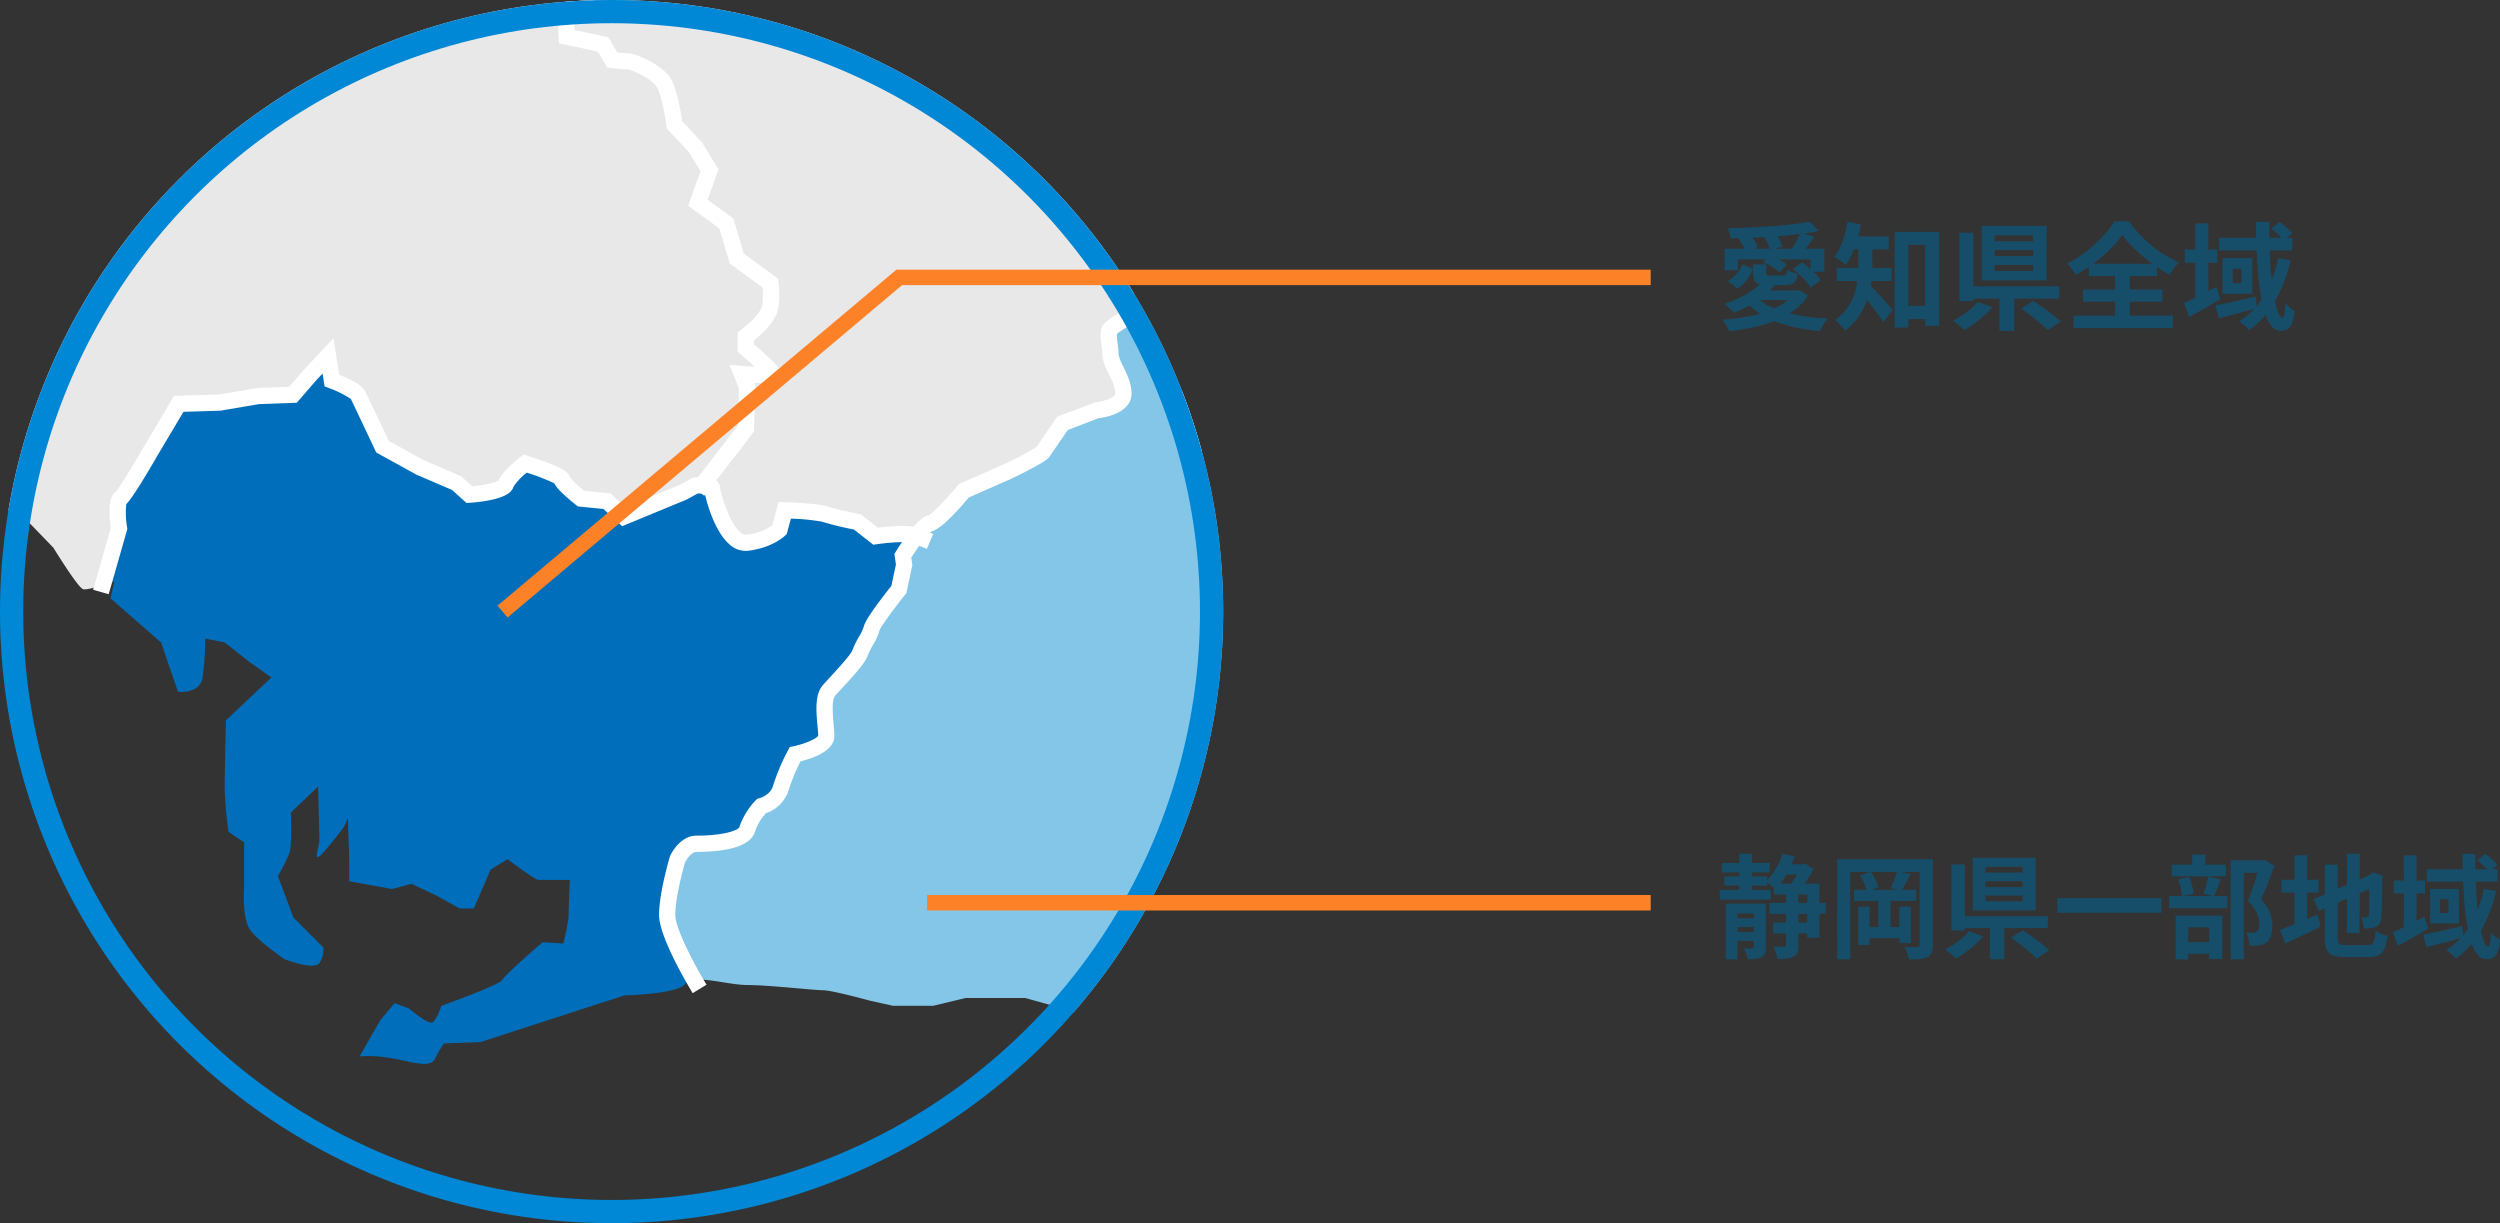
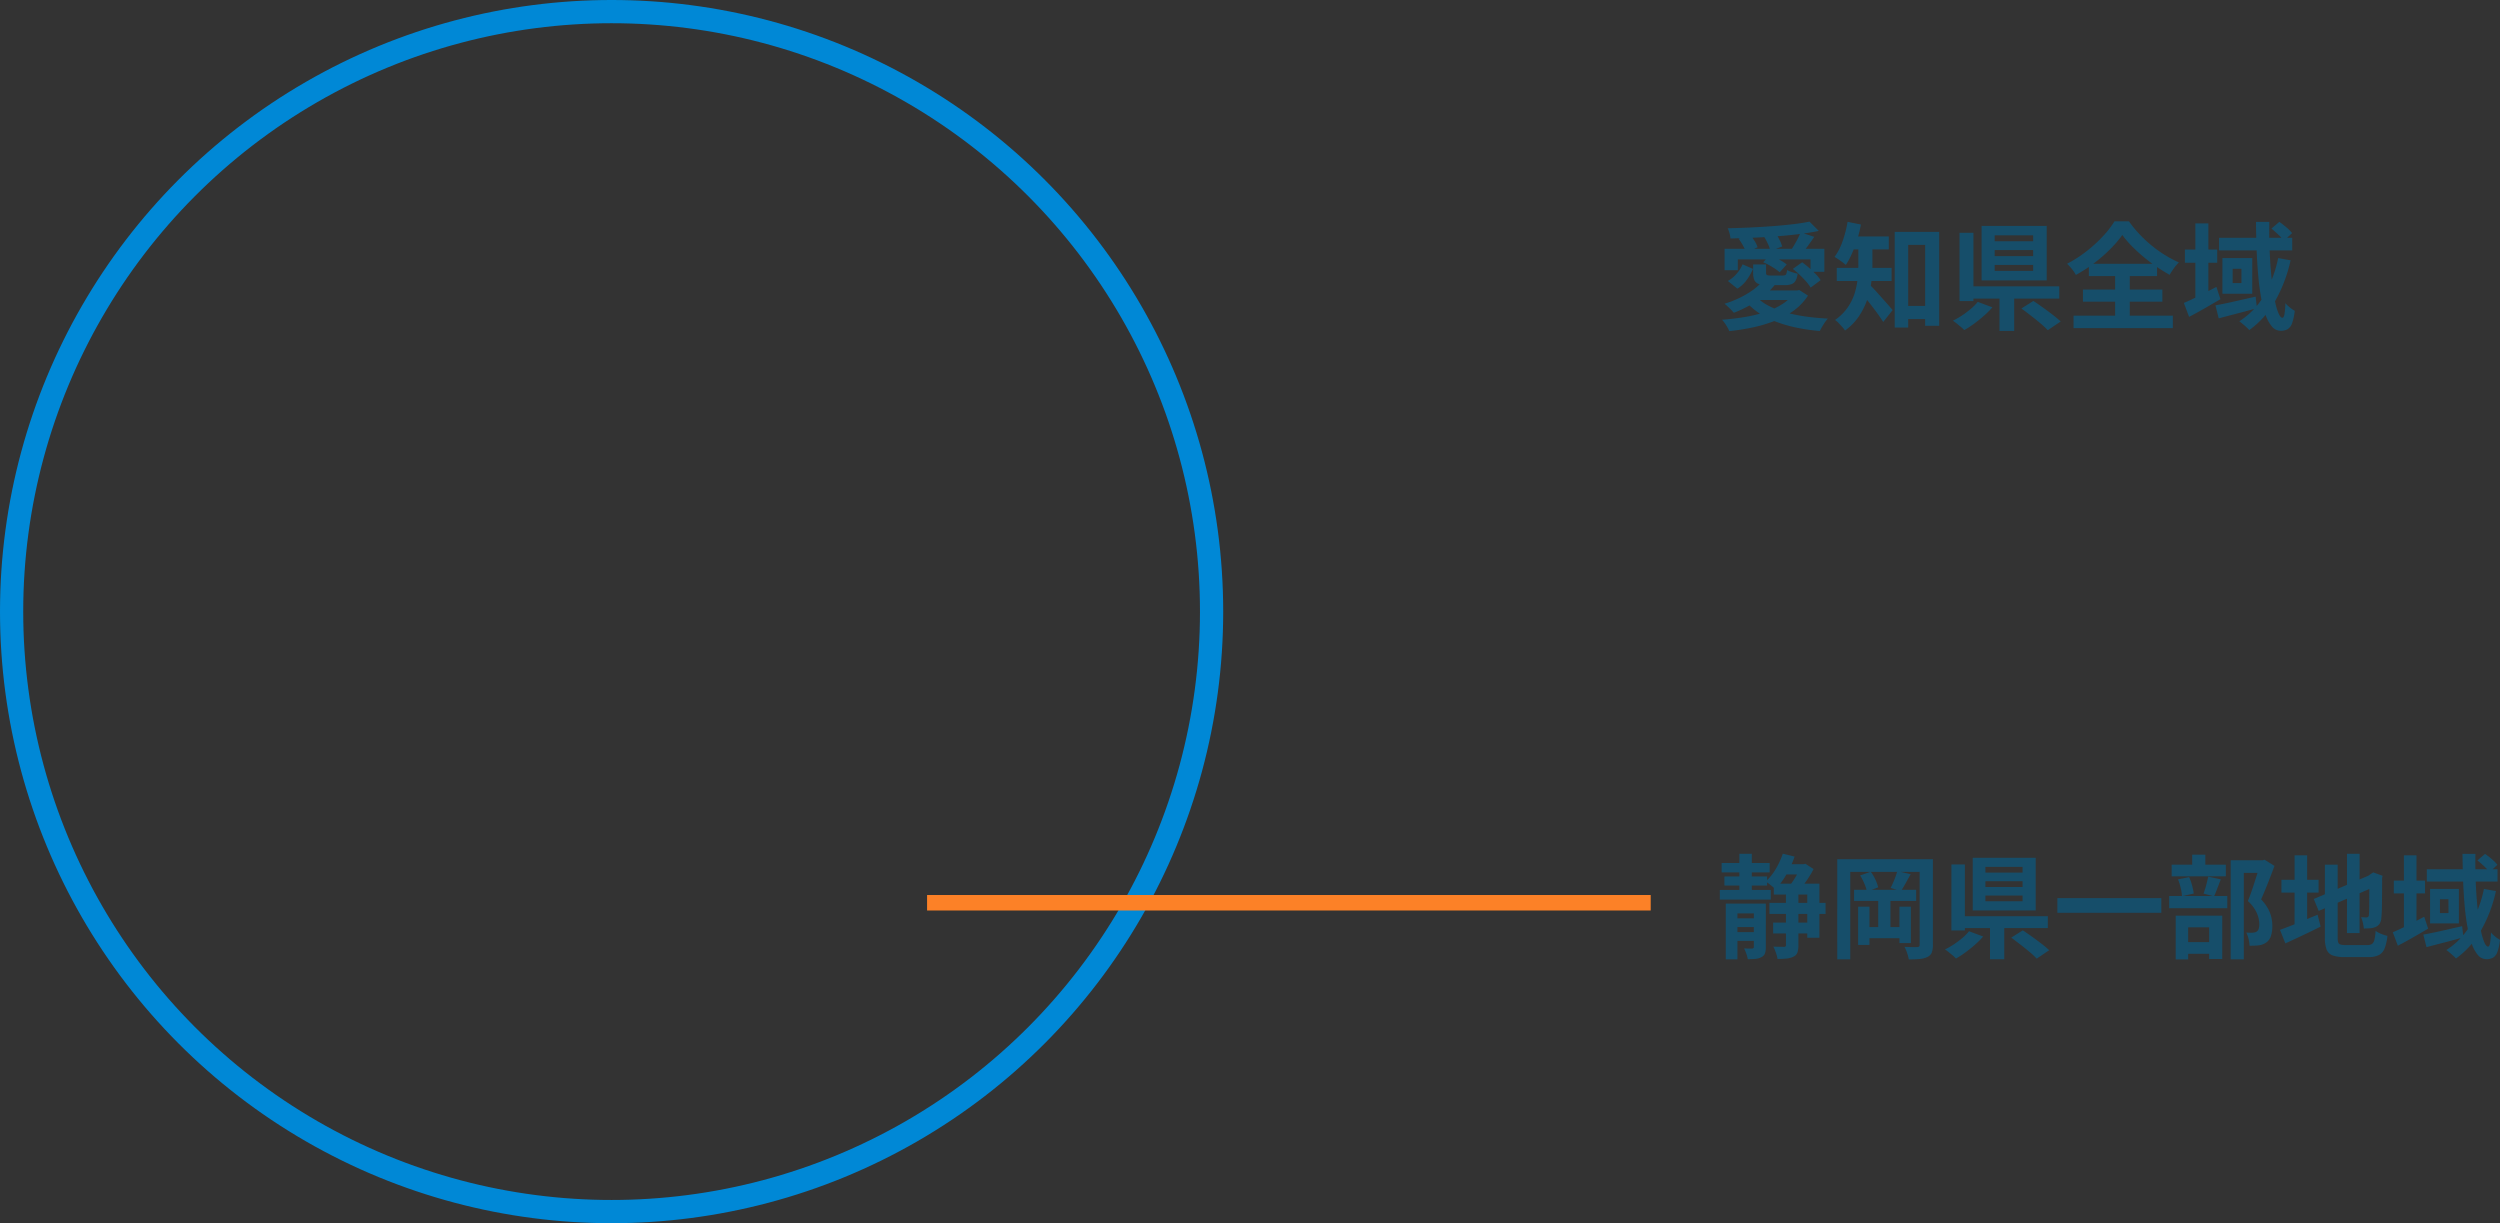
<svg xmlns="http://www.w3.org/2000/svg" width="645.846" height="316" viewBox="0 0 645.846 316">
  <rect x="0" y="0" width="645.846" height="316" fill="#333333" stroke="none" />
  <defs>
    <clipPath id="clip-path">
      <circle id="楕円形_1" data-name="楕円形 1" cx="158" cy="158" r="158" transform="translate(512 1991)" fill="none" stroke="#707070" stroke-width="1" />
    </clipPath>
    <clipPath id="clip-path-2">
-       <rect id="長方形_18" data-name="長方形 18" width="787.169" height="878.78" fill="none" />
-     </clipPath>
+       </clipPath>
  </defs>
  <g id="illust-area" transform="translate(-266 -1925)">
    <g id="グループ_10" data-name="グループ 10" transform="translate(-246 -66)">
      <g id="マスクグループ_6" data-name="マスクグループ 6" clip-path="url(#clip-path)">
        <g id="グループ_9" data-name="グループ 9" transform="translate(326 1387.054)">
          <g id="グループ_8" data-name="グループ 8" clip-path="url(#clip-path-2)">
            <path id="パス_164" data-name="パス 164" d="M153.017,527.364c1.343-1.006,7.709-12.067,7.709-12.067l7.378-12.4,10.724-.335,9.722-1.676,9.052-.337,4.358-5.027,4.693-5.029,1.006,6.37s6.032,2.345,6.7,3.686,6.368,13.41,6.368,13.41l9.722,5.362,9.387,4.023,3.353,3.017s8.716-.67,9.387-2.68,5.026-5.364,5.026-5.364,9.387,3.017,9.387,4.023,5.027,5.027,5.027,5.027l6.7.671,4.36,4.021,15.421-6.368,3.015-1.676s.825-.059,1.751-.048l8.306-10.68,3.019-4.023.333-10.726-1.339-3.352s8.044.67,7.709-.337-6.7-6.368-6.7-6.368v-3.017s6.032-4.358,6.367-8.046a24.7,24.7,0,0,0,0-5.7l-8.716-6.368-2.682-9.052-7.373-5.362,3.017-8.381-3.688-6.034-5.364-5.7s-1-7.711-2.682-10.728-8.044-5.7-9.385-5.7-4.023-.335-4.023-.335l-2.345-4.023-9.385-2.011-.337-6.37,5.364-3.686,2.345-10.057s10.393-4.023,12.067-3.353,5.7,2.347,5.7,2.347a75.55,75.55,0,0,0,5.7-8.381c2.009-3.686,4.021-6.7,6.368-8.716s6.7-6.7,6.7-6.7,3.69-2.011,3.69-5.362a96.138,96.138,0,0,1,1-10.057s-7.375-3.353-7.375-4.694-4.356-8.379-1.676-9.72,7.376-6.7,7.376-6.7l-2.347-7.04-1.676-1.676s4.694-11.063,8.716-14.08,4.021-9.05,4.021-9.05l-4.693-7.711-2.68-3.352-3.017-3.446c-.931.849-1.55,1.393-1.55,1.393l-2.012,2.347,2.012-2.347s.619-.544,1.55-1.393l-1.676-1.918-7.709-.335-7.042-7.375-5.7-.335-3.69,2.345-5.027-2.682-2.347-4.021-8.381.67s-4.021,3.688-5.027,4.023-2.682-2.012-2.682-2.012l-2.011-8.716-7.709,4.358-5.7,3.353-5.364-3.688-7.376,1.676s-10.724,13.745-12.4,16.427a54.728,54.728,0,0,1-4.693,6.034s1.339,5.029-.335,6.034-9.724,9.387-10.728,9.387a48.835,48.835,0,0,1-5.7-1.341l3.353-4.023-9.052-9.387-7.375-3.017-4.694,4.023a26.989,26.989,0,0,0-3.015.671c-1.006.335-.335,5.027-.335,5.027l-4.7,3.352-2.446,2.245.227.4s2.682,3.352,4.021,3.688,2.682,2.345,3.017,3.352-.335,6.034-.671,8.044-5.36,5.364-5.7,7.711-5.7,4.693-5.7,4.693-.333,7.375-.333,9.052-3.017,8.044-3.017,8.044-.1.22-.263.573a7.329,7.329,0,0,1,2.818,2.822,7.329,7.329,0,0,0-2.818-2.822c-.929,2.059-4.1,9.254-4.1,11.831a20.987,20.987,0,0,0,2.347,8.381c.67,1,6.368,9.385,6.368,9.385l4.693,7.04s3.688,5.7,3.688,7.375-1.674,7.375-1.674,7.375L175.27,399.6l-2.349,6.368s-7.038,0-8.044.335-7.376,3.017-7.376,3.017-3.017,2.012-8.381,1.341a75.315,75.315,0,0,0-8.381-.67l-6.368,2.682-7.04-2.682s-2.345-1.006-2.682.335,1.008,7.04-2.011,7.375-5.362-3.352-5.362-3.352l-7.709-1.676s-.338,1.676-4.693,0-9.052-4.023-9.052-4.023l-1.678,3.352s-4.693,2.682-4.021,5.029a12.05,12.05,0,0,1,.671,6.034c-.338,2.682-3.688,9.722-3.688,9.722l-6.032,9.047,1.339,4.361,6.367,1.676s-.668,14.414,2.347,15.755,6.707-3.017,6.707-3.017l3.685,5.7v10.057l4.694,7.711.671,10.057,3.35,2.345-3.686,5.364v6.034s-2.345,8.046-3.015,10.728-2.684,8.381-2.684,8.381l2.347,7.375,4.358.335,10.726-2.682L125.989,530l9.722,10.057s6.368,10.391,7.709,10.726c.739.184,3.1-.442,5.07-1.044l4.193-14.67s-1.008-6.7.333-7.709" transform="translate(64.08 205.387)" fill="#e9e8e8" />
            <path id="パス_165" data-name="パス 165" d="M85.469,410.811l7.375,7.709s.335,5.364.335,6.37,4.023,5.7,4.023,5.7h8.381l2.682,1.676,3.686,6.034s6.035-3.352,7.04-3.352H132.4s4.358,1.341,5.7,3.352,11.061,8.381,11.061,9.387,5.7,4.693,5.7,4.693,10.057-3.017,12.069-3.017a2.3,2.3,0,0,1,.87.2c.159-.353.261-.573.261-.573s3.017-6.368,3.017-8.044.335-9.052.335-9.052,5.364-2.345,5.7-4.693,5.364-5.7,5.7-7.709,1.006-7.04.671-8.046-1.678-3.017-3.019-3.352-4.021-3.688-4.021-3.688l-.227-.4-1.576,1.443L176.213,404l-2.455-4.3v-8.716c0-1.676,3.352-3.353,3.352-3.353s-3.017-7.709-3.352-8.716-1.006-5.027-1.006-5.027,3.352-5.7,3.352-8.046a43.563,43.563,0,0,0-.67-6.034v-7.709c0-1.341,2.682-4.36,2.682-4.36l-1.341-1.339-2.682-3.688-.335-4.693s3.352-11.4,4.693-13.073.335-5.364.335-6.37-3.352-6.368-3.352-6.368,1.676-3.353,2.347-5.029,6.368-6.034,7.709-8.716a39.488,39.488,0,0,0,2.345-7.375s2.347-16.427,3.688-19.444,1.006-8.379,1.006-8.379,8.381-6.035,12.067-7.04,8.716,0,8.716,0l7.319.756c.26-6.469.9-22.464.9-25.06a19.336,19.336,0,0,0-.881-5.783l-3.645.127-2.641,4.777-5.153,5.28-3.269-.127-7.543-5.531-5.405-.754-1.885,1.257-2.766.5s-.376-4.777-.251-6.537a6.017,6.017,0,0,1,1.635-3.269l1-5.405a6.531,6.531,0,0,0,1.132-2.514,8.225,8.225,0,0,1,2.012-3.144l.125-3.267,3.395-2.012s0-6.537.5-6.662,4.4-1.382,5.405-.376,3.142,3.645,3.142,3.645l2.766,1,2.136,2.388a26.768,26.768,0,0,0,4.9.252c.879-.252,2.388-3.269,2.388-3.269s4.65-1.76,5.28-4.021a55,55,0,0,1,3.645-8.424,24.848,24.848,0,0,1,5.28-5.783,47.928,47.928,0,0,1,8.044-1.633c2.641-.125,9.806-.756,10.309-.756s3.645-.5,3.645-.5l2.011-3.9s2.263-2.891,2.263-3.771-2.136-3.144-2.136-3.144-1.384-9.553-1.384-10.685a13.8,13.8,0,0,1,1.257-4.651c.378-.376,4.777-4.9,5.783-5.405s11.188-1.006,11.188-1.006l2.011-2.136a51.138,51.138,0,0,1-2.136-4.651c-.754-2.011-1.76-3.771-1.76-4.4a13.242,13.242,0,0,0-.754-4.9c-.756-1.507-1.384-2.764-3.9-2.891s-6.286-.754-7.919.127-6.035,3.142-6.161,3.52-.879,2.011-.879,2.011-9.052,1.257-9.931,1.382-5.405.125-7.165,1.384-6.537,4.148-6.914,4.65-5.405,5.407-7.165,6.914-9.806,5.405-10.057,5.908-4.651,2.388-6.789,2.891-8.3,1.509-10.057,1.257-3.393-2.388-3.393-2.388-2.263.5-4.4,1.132-16.468,8.3-16.971,8.925-3.267,1.509-3.393,3.017-1.635,2.263-1.635,3.144.628,15.209.125,16.09-2.388,3.395-2.388,3.395-6.662,7.416-6.662,8.925-1.257,14.581-.125,15.084,8.547.125,8.547.125,1.006,6.664.125,8.424a9.693,9.693,0,0,0-1,2.764s-.378,8.549.251,9.428,5.029,5.28,5.029,5.28l1.508,1.635.628,3.9,1.635,1-2.138,2.388.125,7.921-1.257,1.508.5,4.148.628.881s-.879,7.668-1.132,9.931a59.368,59.368,0,0,1-3.267,10.685c-.754,1.508-3.017,8.925-3.645,10.936s-7.794,16.09-8.046,17.474a18.807,18.807,0,0,0,0,3.9s-2.388,5.155-2.891,6.161-2.388,4.274-4.526,5.53a47.287,47.287,0,0,0-6.913,5.029c-.754.879-2.263,3.52-3.017,4.148a38.542,38.542,0,0,0-3.017,3.771s-5.908,3.142-7.543,5.155-10.309,17.222-11.566,18.731-13.952,16.09-14.708,17.6-8.17,5.407-8.17,5.407l-3.019.628-3.518,5.531-3.647,5.53L78.32,404.2l2.791,5.273Z" transform="translate(61.903 102.37)" fill="#e9e8e8" />
            <path id="パス_166" data-name="パス 166" d="M154.872,404.826a12.049,12.049,0,0,0-.67-6.034c-.671-2.347,4.021-5.029,4.021-5.029l1.678-3.352s4.693,2.345,9.05,4.023,4.693,0,4.693,0l7.709,1.676s2.347,3.686,5.364,3.352,1.676-6.034,2.012-7.375,2.682-.335,2.682-.335l7.038,2.682,6.37-2.682a75.384,75.384,0,0,1,8.381.67c5.362.671,8.381-1.341,8.381-1.341s6.368-2.68,7.375-3.017,8.044-.335,8.044-.335l2.347-6.368,1.676-1.678s1.676-5.7,1.676-7.375-3.686-7.375-3.686-7.375l-4.694-7.04s-5.7-8.381-6.368-9.385a21.017,21.017,0,0,1-2.347-8.381c0-2.576,3.167-9.772,4.1-11.831a2.3,2.3,0,0,0-.868-.2c-2.012,0-12.069,3.017-12.069,3.017s-5.7-3.688-5.7-4.693-9.722-7.376-11.063-9.387-5.7-3.352-5.7-3.352H180.893c-1.006,0-7.04,3.352-7.04,3.352l-3.686-6.034-2.682-1.676H159.1s-4.023-4.694-4.023-5.7-.335-6.37-.335-6.37l-7.375-7.709-4.358-1.341-2.791-5.273-3.369,1.585s-5.783,4.9-6.787,4.9-3.9,3.142-3.9,3.142l-1.132,2.639-3.267-.376-.252,5.155s-4.524,6.284-5.027,7.038-1.509,2.516-2.388,4.023-2.641,5.532-2.891,5.908-6.914,6.664-8.8,9.806-1.635,5.28-1.635,5.28-4.023,9.8-4.4,11.188-2.891,4.524-2.891,4.524-3.017,4.651-2.766,5.532,3.017,4.148,4.526,5.656,1.257,12.445,1.507,13.7,13.451,13.2,14.457,13.451,1.885,8.549,1.885,9.681.5,12.7.5,13.449-2.891,7.668-2.891,7.668l.5,4.9-3.772-1.635s-5.027.628-4.9-2.011A11.989,11.989,0,0,1,104.3,413s-.754-7.418-.754-7.921-3.395-2.639-3.395-2.639-4.023-.754-4.4.628-2.388,2.388-2.388,2.388l-2.641.125s-.378,6.161.252,7.793a4.733,4.733,0,0,0,1.633,2.263s.628,5.783.881,6.789.754,3.393.754,3.393a22.981,22.981,0,0,1,.881,3.269c0,.628-4.526,2.388-5.155,2.639a81.528,81.528,0,0,1-9.681,1.509c-.754-.125-7.541-1.382-8.17-.251a20.6,20.6,0,0,0-1.635,5.153,4.852,4.852,0,0,1-1.885,2.641l-.881,4.524-5.783,6.789s-2.639-1.885-4.148-3.142-4.777-3.52-4.777-3.52-6.159-5.532-6.662-4.275a44.7,44.7,0,0,1-2.807,4.71c.193-.157.494-.061.8,1.45.5,2.514,4.274,4.274,5.027,5.53s2.263,4.777,2.263,4.777l-4.651,1.384S35.031,458.754,33.647,458a15.561,15.561,0,0,1-3.267-3.142s4.9-3.395,4.9-4.148a4.32,4.32,0,0,0-.879-1.887H30.379l-5.155,5.658-1.635,3.395S12.4,459.257,11.4,457.622s-.378-5.783-.378-6.913-2.011-2.388-2.011-2.388l-3.9-.378-.754-3.9S0,449.744,0,451.086s2.095,3.939,2.095,4.861a40.7,40.7,0,0,0-.168,5.7c.252,1.425,1.844,5.867,1.844,5.867l3.353,2.933,3.017,2.095,1.508-.084s1.257,1.844,1.425,2.1S12.486,481,14.5,481.927s13.324,2.848,13.324,2.848l6.035,1.676,8.3,1.341,8.547.168,4.023-1.425s5.321-3.9,6.7-6.411,3.393-5.531,4.4-5.908,2.766.628,2.766.628l3.771,4.526s7.919-5.656,8.171-7.291,1.885-8.925,1.885-8.925l1.257-6.035,1.885-5.781s3.647,4.021,5.029,5.153,7.794-1.885,7.794-1.885l4.526-5.531,5.405-.253,3.9-1.257,3.144-4.023.125-3.017,4.777-2.136,5.531,1.507,1.509-3.267-2.388-8.171-4.9-8.422s-1.006-2.516.125-3.772,4.148-5.28,4.148-5.28l6.914,3.269,7.29,3.017,5.28,3.771,1.257,2.138.127.415,6.032-9.047s3.353-7.04,3.688-9.722" transform="translate(0 223.63)" fill="#e9e8e8" />
            <path id="パス_167" data-name="パス 167" d="M162.91,202.652c-3.688,1.006-12.069,7.04-12.069,7.04s.337,5.364-1,8.381-3.688,19.442-3.688,19.442a39.507,39.507,0,0,1-2.347,7.375c-1.339,2.682-7.038,7.04-7.709,8.717s-2.345,5.027-2.345,5.027S137.1,264,137.1,265s1.006,4.693-.335,6.368-4.694,13.073-4.694,13.073l.337,4.693,2.682,3.688,1.339,1.341s-2.68,3.017-2.68,4.358v7.709a43.606,43.606,0,0,1,.67,6.034c0,2.347-3.352,8.046-3.352,8.046s.67,4.023,1,5.029,3.353,8.716,3.353,8.716-3.353,1.676-3.353,3.352v8.716l2.456,4.3,2.447-2.243,4.693-3.352s-.671-4.694.335-5.029a27.365,27.365,0,0,1,3.017-.67l4.694-4.023,7.375,3.017,9.05,9.385-3.352,4.023a48.837,48.837,0,0,0,5.7,1.341c1,0,9.05-8.381,10.726-9.385s.335-6.035.335-6.035a54.414,54.414,0,0,0,4.694-6.034c1.676-2.682,12.4-16.425,12.4-16.425l7.376-1.676L209.379,317l5.7-3.352,7.711-4.358,2.011,8.716s1.676,2.345,2.682,2.011S232.509,316,232.509,316l8.381-.67,2.347,4.023,5.027,2.682,3.688-2.347,5.7.335,7.04,7.375,7.709.337,1.678,1.916c2.455-2.236,7.14-6.66,8.841-9.333a29.945,29.945,0,0,0,4.021-12.4c.337-3.686-.335-4.693-.335-4.693l6.7-3.017.335-4.693a6.393,6.393,0,0,1-1.341-3.353c0-1.676,2.012-3.352,2.012-3.352l7.038-4.358a12.385,12.385,0,0,0,2.682-6.368,81.382,81.382,0,0,0,.337-9.052c0-3.686.5-23.3.5-23.3l-2.515,2.849,2.515-2.849-2.515-5.532s-3.017-7.04-3.352-8.381.335-9.72.335-9.72L298,219.414v-8.381l-7.375-7.375-9.937-6.349c-3.223,1.341-7.421,3.156-7.829,3.667-.671.838-7.375,5.2-7.375,5.2s-6.538-1.006-8.549.67S244.2,215.223,244.2,217.235s-1.173,6.368-1.173,7.04S240.514,235,240.68,236.51s-1.006,5.865-1.006,5.865l-3.686,2.682-4.358.335-3.352,4.861-6.873-1.341s-4.189-.67-4.693-.335a56.825,56.825,0,0,0-3.52,5.029A13.016,13.016,0,0,0,209,250.588c-2.012-.67-9.555-4.693-11.9-4.859s-8.716-2.515-12.069-2.515a16.6,16.6,0,0,0-5.2.671l-1.173-5.364s-.335-5.364-1.676-6.2-8.716-5.027-8.716-5.027-.756-7.837.251-8.968,4.651-2.514,4.651-2.514l1.131-2.514,1.508-4.4,3.019-2.764s.041-1.047.109-2.721l-7.317-.757s-5.029-1.006-8.716,0" transform="translate(103.591 155.951)" fill="#e9e8e8" />
            <path id="パス_168" data-name="パス 168" d="M267.191,518.7s1.885-3.98,4.9-3.98,12.069-.337,13.073-3.688A16.541,16.541,0,0,1,288.855,505s4.023-1.006,5.027-4.694a53.378,53.378,0,0,1,3.688-8.716s8.046-1.676,8.046-4.693-1.341-9.385.67-11.732,7.375-7.709,8.046-9.722,2.682-4.693,3.017-6.368,7.04-10.057,7.04-10.057l1.341-6.37-.337-2.345s1.679-2.682,3.482-5.013c-.372-.122-.752-.242-1.135-.351-2.347-.671-9.387.335-9.387.335l-4.693-3.686s-6.7-1.341-8.381-2.012-10.391-1.006-10.391-1.006l-1.341,5.029s-2.682,2.682-8.381,3.352-9.05-13.073-9.05-14.078c0-.571-1.395-.705-2.607-.72l-1.081,1.389,1.081-1.389c-.927-.009-1.751.048-1.751.048l-3.017,1.676-15.421,6.37-4.358-4.023-6.7-.671s-5.027-4.023-5.027-5.027-9.387-4.023-9.387-4.023-4.358,3.352-5.027,5.364-9.387,2.682-9.387,2.682l-3.352-3.019-9.387-4.021-9.72-5.364s-5.7-12.067-6.37-13.408-6.7-3.688-6.7-3.688l-1-6.368L172.2,393.7l-4.358,5.029-9.05.335-9.722,1.676-10.726.335-7.375,12.4s-6.37,11.063-7.711,12.067-.335,7.711-.335,7.711l-4.191,14.669c1.617-.492,2.976-.967,2.976-.967l-1,4.358,8.044,7.04,5.029,4.358,4.358,12.739s5.7.67,6.368-3.688a79.76,79.76,0,0,0,.671-10.057l5.027,1.006,6.37,5.027,5.7,4.023L150.533,482.83s-.335,13.745-.335,17.766a104.7,104.7,0,0,0,1.006,11.063l4.023,2.682v11.4s-.671,8.381,1.676,11.4,8.716,7.374,8.716,7.374,7.709,3.017,9.05,1.006a6.07,6.07,0,0,0,1.006-4.023l-7.709-7.709-4.023-10.728a48.082,48.082,0,0,0,3.017-6.034c.67-2.011.335-10.391.335-10.391l7.04-6.705s.335,13.073.335,14.08-1.676,5.7.337,3.686,6.034-7.375,6.034-7.375l1-2.347.337,11.063V524.4l11.061,2.011,5.029-1.341s5.027,2.347,6.368,3.018,6.035,3.352,6.035,3.352h3.686l4.358-10.057,4.358-2.682s7.04,5.364,8.046,5.364h8.044s-.335,8.379-.335,9.722a58.117,58.117,0,0,1-1.341,6.7l-5.364-.335s-9.72,8.381-10.391,9.722-15.755,6.705-15.755,6.705-1.341,4.358-2.682,4.358-5.7-3.688-5.7-3.688l-3.686-1.341-3.688,4.358-5.362,9.387a30.363,30.363,0,0,1,7.375.335c5.027.67,10.726,3.017,12.067.335a28.782,28.782,0,0,1,2.347-4.023l9.385-.335,37.21-12.067s14.08-.337,15.755-3.017a2.9,2.9,0,0,1,2.286-1.055c-2.385-4.177-6.979-12.739-6.979-16.713,0-5.364,2.682-14.414,2.682-14.414" transform="translate(93.842 307.203)" fill="#006eba" />
            <path id="パス_169" data-name="パス 169" d="M425.12,243.192a10.568,10.568,0,0,0,1.006-3.352c0-1.006-.5-5.532-.5-5.532v-3.52l-7.543-5.2-4.526-3.017-.67-2.514-4.526-5.029s-1.844-9.888-2.345-11.229-.168-7.878-1.509-8.884-3.52-3.52-7.543-3.52-11.229,3.688-12.57,4.191-6.368,1.341-7.878,2.514-4.861,3.185-5.53,5.029-4.023,7.709-4.023,8.716a9.671,9.671,0,0,1-1.341,3.52c-.335.5-7.709,1.508-7.709,1.508s-1.006,6.7-1.509,8.381-.5,4.358-1.006,5.53a18.838,18.838,0,0,1-2.849,3.52s-.838-6.7-3.017-6.871-4.358-.168-4.358-.168l-6.37,1.341-3.352,2.012-4.693,1.508-6.2-.838s-4.023,1.676-4.526,2.347-2.179,6.7-2.849,7.375-5.867.838-7.376,0-4.19-5.53-4.19-5.53l1.173-4.861s2.85-3.52,2.012-6.2-3.855-3.855-3.855-3.855l-4.861-1.676-11.063-1.341s-8.381-1.341-8.549-.84,1.174,4.861,1.174,7.208-2.515,6.37-3.017,8.046-5.532,8.044-5.532,8.044l-3.855,4.693-7.375,5.7s-.5,19.61-.5,23.3a81.811,81.811,0,0,1-.335,9.052,12.385,12.385,0,0,1-2.682,6.368l-7.04,4.358s-2.011,1.676-2.011,3.352a6.393,6.393,0,0,0,1.341,3.353l-.337,4.693-6.7,3.017s.67,1.006.335,4.693a29.924,29.924,0,0,1-4.023,12.4c-1.7,2.673-6.385,7.1-8.839,9.333l3.015,3.447,2.682,3.353,4.693,7.709s0,6.034-4.023,9.05-8.716,14.08-8.716,14.08l1.676,1.676,2.347,7.04s-4.693,5.364-7.375,6.7,1.676,8.381,1.676,9.722,7.375,4.693,7.375,4.693a95.864,95.864,0,0,0-1.006,10.057c0,3.352-3.686,5.364-3.686,5.364s-4.358,4.693-6.7,6.7-4.358,5.027-6.368,8.716a75.838,75.838,0,0,1-5.7,8.381s-4.023-1.678-5.7-2.347-12.069,3.352-12.069,3.352l-2.345,10.057-5.364,3.688.335,6.368,9.387,2.012,2.345,4.021s2.682.337,4.023.337,7.711,2.68,9.387,5.7,2.682,10.726,2.682,10.726l5.362,5.7,3.688,6.034-3.017,8.381,7.375,5.364,2.682,9.05,8.716,6.37a24.818,24.818,0,0,1,0,5.7c-.335,3.686-6.368,8.044-6.368,8.044v3.017s6.368,5.364,6.7,6.37-7.709.335-7.709.335l1.341,3.352-.335,10.728-3.017,4.023-8.307,10.68c1.214.013,2.609.147,2.609.718,0,1,3.352,14.749,9.05,14.08s8.381-3.353,8.381-3.353l1.341-5.027s8.716.335,10.391,1,8.381,2.012,8.381,2.012l4.693,3.686s7.04-1,9.387-.335c.383.109.763.229,1.135.351,1.319-1.706,2.707-3.226,3.557-3.368,2.011-.335,8.716-8.381,8.716-8.381l11.4-5.027s8.381-4.023,9.05-5.029,5.029-7.375,5.029-7.375l8.716-3.352s7.04-.671,7.04-4.358-3.353-7.711-3.353-10.057-1-5.7,0-6.7a50.366,50.366,0,0,1,5.7-3.688l-2.011-5.7s2.011-10.391,2.011-11.732,1.678-6.034,1.678-6.034l6.034-3.352,3.817-8.519c-.283-1.01-.56-1.907-.8-2.544-1.006-2.682-6.034-9.722-5.029-14.414s6.705-9.05,6.705-9.05-6.705-8.046-6.368-9.052,4.358-11.732,5.362-13.743,5.7-7.376,5.7-7.376l5.7,5.7s10.391-22.459,14.751-22.459,11.061,2.682,11.061,2.682l2.347,8.716,6.368,4.693,4.023-4.358h5.364l7.04,1.006,6.034-.337,2.682,7.04,7.709,2.682,6.034-9.05,5.214-1.042.947-5.369-5.029-11.732-6.7-4.693s-8.046-4.023-8.046-5.364,3.352-13.073,3.352-13.073l-.67-6.035s-5.7-3.352-7.04-3.686-1.676-4.693-1.676-4.693l3.352-1.678,4.023-3.686-1.341-5.7V368.9s-3.686-6.7-3.686-7.711v-4.358l7.709-4.021V332.026l-1.676-4.693-9.052-2.012-7.375,4.358-8.716-.335a80.64,80.64,0,0,1-8.381-3.686c-3.017-1.678-9.722-3.019-9.722-3.019s-2.68-11.061.337-15.084a49.241,49.241,0,0,0,5.364-10.391s.335-6.035.67-7.711,3.352-6.368,3.352-6.368l3.017-4.358s10.057-1.341,10.057-3.017,1.341-9.052,1.341-9.052l9.052-4.693,5.7-.335,6.7-3.352,4.694-1.678,4.107-1.769-4.444-5.271s1.006-5.027,1.509-6.368" transform="translate(146.6 151.28)" fill="#e9e8e8" />
            <path id="パス_170" data-name="パス 170" d="M355.017,344.331l-7.709-2.682-2.682-7.04-6.034.335-7.04-1h-5.364l-4.023,4.358L315.8,333.6l-2.347-8.716s-6.705-2.68-11.063-2.68-14.749,22.459-14.749,22.459l-5.7-5.7s-4.693,5.364-5.7,7.375-5.029,12.739-5.364,13.745,6.37,9.05,6.37,9.05-5.7,4.358-6.7,9.052,4.023,11.732,5.029,14.414c.238.637.517,1.534.8,2.544l.539-1.2,2.012-2.682-2.012,2.682-.539,1.2a50.766,50.766,0,0,1,1.88,9.523c0,2.347,5.7,11.063,5.7,11.063L281.268,427.8s-.335,4.693-.335,7.711a41.261,41.261,0,0,0,1.006,7.374s-2.347,5.027-2.347,7.375,3.017,13.073,3.017,13.073,2.347,2.011,4.694,1.341a74.44,74.44,0,0,1,7.709-1.341s3.688.335,5.7,1.676,3.017,15.086,3.017,15.086,5.364,8.381,8.716,12.4,12.069,4.023,12.069,4.023,5.027-3.686,6.034-7.04-.671-8.716-1.341-13.073a96.324,96.324,0,0,1-.671-11.4s1.341-3.352,2.012-4.693,1.341-6.37,1.341-7.709v-5.364l3.352-6.37s1.341-4.021,2.347-4.021,3.686,3.017,3.686,3.017,1.006,7.375,2.682,8.379,4.694,0,11.732,0,1.006,4.36,2.347,7.04,6.7-2.68,6.7-2.68,13.743,0,14.749-.337,10.728-2.345,12.067-3.017c.8-.4,5.16-2.46,8.56-4.064h-.389s1.341-6.368,3.353-9.05,10.726-5.7,10.726-5.7,6.37-3.688,6.37-5.029a5.293,5.293,0,0,1,1-2.682s10.057-2.011,11.063-2.011,4.023-6.034,4.023-6.034,2.011-26.483.67-27.824-9.722-6.7-9.722-6.7-11.4-4.693-11.4-6.368-7.711-19.778-8.046-21.119a59.724,59.724,0,0,0-3.017-6.368s-8.381,3.688-10.057,3.688-6.7-6.035-6.7-6.035h-9.722l-5.7-7.709-6.368-1.676.057-.331-5.212,1.044Z" transform="translate(213.727 254.667)" fill="#e9e8e8" />
            <path id="パス_171" data-name="パス 171" d="M435.017,420.071c-1.006.335-14.749.335-14.749.335s-5.364,5.364-6.7,2.682,4.693-7.04-2.347-7.04-10.057,1.006-11.732,0-2.682-8.381-2.682-8.381-2.68-3.017-3.686-3.017-2.347,4.023-2.347,4.023l-3.352,6.368v5.364c0,1.341-.671,6.37-1.341,7.711s-2.012,4.693-2.012,4.693a96.328,96.328,0,0,0,.671,11.4c.67,4.358,2.347,9.722,1.341,13.073s-6.034,7.04-6.034,7.04-8.716,0-12.069-4.023-8.716-12.4-8.716-12.4-1.006-13.743-3.017-15.084-5.7-1.676-5.7-1.676a74.444,74.444,0,0,0-7.709,1.341c-2.347.67-4.694-1.341-4.694-1.341s-3.017-10.728-3.017-13.073,2.347-7.377,2.347-7.377a41.258,41.258,0,0,1-1.006-7.374c0-3.017.335-7.709.335-7.709l2.682-12.067s-5.7-8.717-5.7-11.063a50.767,50.767,0,0,0-1.88-9.523l-3.819,8.517-6.034,3.352s-1.676,4.694-1.676,6.035-2.011,11.732-2.011,11.732l2.011,5.7a50.565,50.565,0,0,0-5.7,3.686c-1.006,1.006,0,4.358,0,6.7s3.352,6.368,3.352,10.057-7.04,4.358-7.04,4.358l-8.716,3.352s-4.358,6.37-5.027,7.376-9.05,5.027-9.05,5.027l-11.4,5.029s-6.705,8.044-8.716,8.381c-.85.141-2.238,1.661-3.557,3.366,1.91.623,3.557,1.327,3.557,1.327s-1.647-.7-3.557-1.327c-1.8,2.333-3.482,5.013-3.482,5.013l.335,2.347-1.341,6.368s-6.705,8.381-7.04,10.058-2.347,4.358-3.017,6.368-6.034,7.375-8.046,9.722-.67,8.716-.67,11.732-8.046,4.693-8.046,4.693a53.27,53.27,0,0,0-3.686,8.716c-1.006,3.688-5.029,4.694-5.029,4.694a16.5,16.5,0,0,0-3.686,6.034c-1.006,3.352-10.058,3.686-13.075,3.686s-4.9,3.982-4.9,3.982-2.682,9.05-2.682,14.414c0,3.973,4.6,12.536,6.979,16.713,3.47-.364,9.707,1.389,13.806,1.389,5.362,0,17.1,1.339,19.442,1.339s12.069,2.682,12.069,2.682l6.034,1.341h10.391l8.381-2.011h15.421l8.381,2.345,11.4,4.023s18.772,8.046,18.772,5.7-3.353-4.693-3.353-9.722,2.347-9.385,3.688-12.4a12.6,12.6,0,0,0,1.341-4.358s6.368-5.029,9.722-8.381,10.057-7.709,10.057-11.732-1.006-13.41-1.006-13.41l10.057-9.05s18.772-9.387,18.772-12.067.671-10.393.671-10.393,10.057-8.044,10.057-9.722,3.686-6.7,3.686-6.7l8.381-3.017,4.693-1.341h7.375l9.722-2.682,4.023,3.017,4.358.335,5.7,4.358,9.722,8.716L450.9,491.1l1.341,5.7-11.4,1.341s-9.385-5.362-10.057-.335a36.73,36.73,0,0,0-.335,8.046l.335,6.034,2.347,3.686-3.688,9.722-.335,6.034.671,2.347s-5.364,8.716-3.688,10.391,3.688,6.37,3.688,6.37l-3.688,7.375.67,6.368,5.7,9.722a3.249,3.249,0,0,0-1.676,4.693c1.676,3.354,9.387,6.705,9.387,6.705l5.7-.335,9.385-4.358,2.012-5.364,5.027-2.347,1.676,3.353,2.682.67s-1.341-7.375,0-11.063a53.368,53.368,0,0,1,5.029-9.05s8.716-7.04,10.391-11.063a33.172,33.172,0,0,0,2.011-9.05l.671-4.693,10.057-7.04V512.215l-8.046-4.693-.335-15.755s-2.347,1.006-2.347-3.017-1.341-6.37-.67-8.046,5.364-4.358,5.364-4.358l1-6.034s-10.391-1.341-11.732-1.341-3.017-7.04-5.7-8.716-6.368-6.035-6.368-6.035l-.335-7.038s5.027-13.745,6.034-15.757,1.006-9.385,1.006-9.385L469.335,414s-6.705-1.006-9.05-1.006h-4.641c-3.4,1.6-7.76,3.665-8.56,4.064-1.339.67-11.061,2.682-12.067,3.017" transform="translate(158.198 286.868)" fill="#83c6e7" />
            <path id="パス_172" data-name="パス 172" d="M616.532,59c-.5-1.257-8.3-9.135-8.884-9.888s-6.118-1.928-7.625-1.844-8.884-1.678-8.884-1.678c-1.844-.67-7.878-7.375-8.381-8.631s2.682-7.206,2.766-8.8,1.006-9.888.251-11.732-3.855-2.933-5.7-3.686-8.128-2.012-9.72-2.934-15.589-7.04-16.93-9.8c0,0,2.347,5.615,2.347,6.956s-11.566,20.951-11.9,22.627-3.352,5.7-3.52,7.375-.838,22.8-.838,23.8-1.676,4.189-1.676,4.189-.671,10.56-.838,11.9-1.006,6.034-1.006,6.034l-1.509,4.694s-8.212,13.408-9.385,15.587a5.432,5.432,0,0,1-3.017,2.682l-.335,3.185s-6.2,6.368-7.711,7.878a7.206,7.206,0,0,1-3.52,1.842s-7.543,8.716-9.219,10.057-10.223,3.688-10.223,3.688l-5.7,3.352-2.514,6.537-5.029-1.842-3.52-1.341-4.023,1.341s-9.219,5.865-9.888,6.537-5.364,4.189-5.364,4.189l-8.716,4.693-4.861,4.191-3.52.167-10.391,13.745s-4.861,13.073-5.2,14.583a48.6,48.6,0,0,1-2.012,5.362S418,204.568,418,205.405s-7.543,16.427-7.543,16.427l-1.844,3.017s-6.872,5.027-7.709,6.2a11.38,11.38,0,0,0-1.341,2.849l-5.532,7.208s-3.686,6.034-4.693,7.709-2.849,4.693-2.849,4.693-4.358,9.052-4.526,9.722a51.345,51.345,0,0,1-3.017,4.861l-7.709,2.514s-8.046,4.694-9.387,5.364-17.263,19.275-19.61,20.785-10.057,10.895-10.057,10.895l-3.017-.671-5.2,4.861s-5.867,1.173-8.381.838-9.387-.67-10.56-1.341-7.04-1-7.04-1-5.867,3.352-6.871,5.2-4.023,6.2-4.023,6.2l-7.375,4.693s-8.884,1.844-9.554,3.352-5.029,6.37-5.029,6.37-18.1,5.7-18.772,5.7-16.427,6.7-16.427,6.7l-11.564,3.185s-1.669.668-3.737,1.529l9.938,6.349,7.375,7.375v8.381l1.341,2.682s-.671,8.381-.335,9.722,3.352,8.379,3.352,8.379l2.514,5.532,7.375-5.7,3.856-4.693s5.027-6.37,5.531-8.046,3.017-5.7,3.017-8.046-1.341-6.7-1.173-7.206,8.547.838,8.547.838l11.063,1.341,4.861,1.676s3.017,1.173,3.855,3.855-2.013,6.2-2.013,6.2l-1.173,4.861s2.682,4.693,4.191,5.53,6.7.671,7.375,0,2.345-6.7,2.849-7.375,4.526-2.347,4.526-2.347l6.2.84L312.4,381.9l3.352-2.011,6.37-1.341s2.179,0,4.358.167,3.017,6.873,3.017,6.873a18.9,18.9,0,0,0,2.849-3.52c.5-1.174.5-3.855,1.006-5.532s1.509-8.381,1.509-8.381,7.375-1,7.709-1.507a9.659,9.659,0,0,0,1.341-3.52c0-1.006,3.352-6.871,4.023-8.716s4.023-3.855,5.53-5.029,6.537-2.011,7.878-2.514,8.549-4.189,12.57-4.189,6.2,2.514,7.543,3.52,1.006,7.541,1.509,8.882,2.345,11.231,2.345,11.231l4.526,5.027.671,2.514,4.524,3.019,7.543,5.2v3.52s.5,4.524.5,5.531a10.554,10.554,0,0,1-1.006,3.352c-.5,1.341-1.509,6.37-1.509,6.37l4.444,5.269,2.261-1.583,2.85-1.842,9.219,2.848s5.362-.838,6.7-4.023.5-8.381.5-8.882v-2.516s6.2,1.175,7.543,1.175a9.39,9.39,0,0,0,3.52-1.341l6.2-.838s1.173-2.682,1-3.688-.5-4.19-.5-5.2,2.345-7.208,2.345-7.208h4.191s2.682-1.507,3.183-3.017-.167-4.693-.838-6.2,0-7.541.671-8.882,10.894-2.347,10.894-2.347,5.7-2.179,6.2-2.848a16.449,16.449,0,0,0,3.183-5.7,54.205,54.205,0,0,0,1.006-7.04l7.208,6.034s5.7,5.2,6.034,6.368,2.347,8.716,2.347,8.716l9.217-.167s3.52-5.029,3.52-5.7-1.339-5.364-1.339-5.867,1.339-6.871,1.676-8.044-.84-4.358-.84-4.358-2.514-6.873-2.68-7.711,2.345-6.872,2.345-9.05a28.24,28.24,0,0,0-2.011-7.878c-.5-1.006-3.52-2.179-4.861-3.688s-5.2-3.183-5.2-3.183l-2.179-4.023a45.872,45.872,0,0,0,2.514-5.532c.168-1,4.19-4.021,4.19-6.368s2.85-7.543,2.85-8.549,1.173-9.385,1.173-12.905-5.2-6.2-5.2-6.2,1.341-3.185,2.012-5.2a16.8,16.8,0,0,1,2.179-4.023s9.385,1.509,9.888,1.509,7.04-3.855,7.04-3.855,6.7-1.341,8.381-1.509,3.52,2.347,3.52,2.347l2.011-3.688s1.006-5.027,1.676-6.2,4.526-1.842,6.37-2.345,8.884.67,8.884.67h11.9c1.175,0,5.532-2.848,6.035-3.686s-4.526-4.694-5.029-5.029-.838-2.514-1.173-4.19-1.341-17.433-1.341-18.94,6.537-4.023,6.537-4.023,5.364-4.526,5.865-5.7.337-3.688.5-5.2,4.526-5.531,6.873-8.716,12.821-14.917,12.821-14.917l-.669-2.011s-4.61-3.772-5.364-3.939-6.787-2.181-9.219-4.107-4.023-9.806-4.023-14.667,4.861-22.124,4.861-22.124c1.341-2.43,5.28-3.771,6.034-5.112s.421-3.017.252-4.107-2.682-3.017-2.682-3.017a20.548,20.548,0,0,0,2.263-3.352,41.472,41.472,0,0,0,.67-6.37c0-1.592-1-10.225-.922-11.732s2.516-4.358,3.6-5.029,1.341-.082,2.347-.082a59.908,59.908,0,0,1,6.7,1.842,37.941,37.941,0,0,0,3.772.421,9.721,9.721,0,0,0,4.442-1.678c1.089-.838,3.771-1.844,5.362-3.267s10.56-11.4,11.063-13.326-.335-4.274-.838-5.53" transform="translate(169.646)" fill="#e9e8e8" />
            <path id="パス_173" data-name="パス 173" d="M315.779,87.716l14.414-.67,6.034-1.678s-.335,2.347-.67,7.04a9.827,9.827,0,0,1-3.688,7.04l-9.385,24.136-6.7,5.364s-4.358.67-5.7,2.682-5.7,5.027-7.709,8.044-9.052,4.694-9.052,4.694l-10.726,4.693L271.864,143.7l13.41-6.7s-1.678-9.385,1.341-12.4,9.72-13.073,9.72-13.073-.335-4.694-.67-6.37-7.709-2.682-7.709-2.682l-7.04,4.694.335-25.812,10.057-11.063s1.341-6.705,5.027-11.063,5.7-6.368,7.375-8.381,6.37-7.375,6.37-7.375,11.063-7.709,11.063-9.05,0-4.693,1-4.693,5.7,6.7,5.7,6.7l-3.686,6.7s2.345,7.04,1.676,8.716-4.693,9.387-5.364,10.726-6.034,13.41-6.034,13.41v4.358l1.676,2.011Z" transform="translate(214.877 23.493)" fill="#e9e8e8" />
            <path id="パス_174" data-name="パス 174" d="M396.08,262.058l-1.8-5.255-4.841-5.74.2-.988c.174-.868,1.067-5.267,1.6-6.7l.324-.833a6.309,6.309,0,0,0,.546-1.783c0-.612-.285-3.468-.489-5.3l-.014-.231v-2.419L379.815,224.8l-.741-2.789-4.583-5.092-.108-.578c-.883-4.734-1.966-10.1-2.25-10.882a13.987,13.987,0,0,1-.465-3.626,23.238,23.238,0,0,0-.541-4.472c-.193-.154-.4-.329-.625-.517a8.019,8.019,0,0,0-5.459-2.426c-2.8,0-8.089,2.388-10.348,3.409-.688.31-1.207.541-1.49.648a24.235,24.235,0,0,1-2.421.657c-1.375.333-4.232,1.026-4.906,1.549-.344.265-.773.575-1.25.911-1.069.761-3.3,2.344-3.6,3.182-.326.892-1.062,2.344-1.917,4.023-.67,1.321-1.778,3.5-1.984,4.172a12.015,12.015,0,0,1-1.687,4.483c-.487.727-.818,1.221-7.62,2.206-.338,2.147-.947,5.828-1.336,7.124a17.179,17.179,0,0,0-.415,2.469,12.67,12.67,0,0,1-.671,3.285,18.551,18.551,0,0,1-3.294,4.177l-3.02,3.02-.537-4.24a14.614,14.614,0,0,0-1.434-5.07c-1.574-.109-3.1-.133-3.651-.136l-5.806,1.223-3.488,2.029-5.144,1.653-6.1-.825a29.4,29.4,0,0,0-3.174,1.55c-.129.363-.523,1.533-.818,2.41-1.153,3.438-1.558,4.458-2.188,5.09-1.611,1.608-7.951,1.414-9.872.351-1.824-1.013-4.1-4.759-4.993-6.322l-.414-.721,1.479-6.129.3-.369c.859-1.074,1.978-3.174,1.64-4.259a4.972,4.972,0,0,0-2.616-2.528l-4.574-1.576-10.841-1.314c-1.98-.315-4.209-.625-5.8-.8a26.444,26.444,0,0,1,.773,5.088c0,2.023-1.162,4.446-2.186,6.581a20.3,20.3,0,0,0-.92,2.068c-.555,1.857-4.3,6.73-5.89,8.739L238.6,247.28l-7.217,5.579-2.385,2.7-3.139-2.772,2.806-3.121,7.187-5.554,3.706-4.51a56.2,56.2,0,0,0,5.144-7.33,21.421,21.421,0,0,1,1.151-2.664c.707-1.474,1.776-3.7,1.776-4.77a26.422,26.422,0,0,0-.743-4.492c-.419-1.9-.575-2.614-.324-3.375.612-1.833,1.54-2.059,10.868-.569l11.412,1.431,4.863,1.676c.48.184,4.061,1.669,5.169,5.208.978,3.13-1.2,6.551-2.077,7.745l-.874,3.611a18.726,18.726,0,0,0,2.992,4.043,13.412,13.412,0,0,0,4.879.147c.328-.775.834-2.292,1.164-3.271a15.1,15.1,0,0,1,1.474-3.685c.254-.34.847-1.13,5.394-3.024l.525-.218,6.295.85,4.012-1.291,3.447-2.068,7.145-1.459c.091,0,2.283,0,4.517.175,1.95.149,3.164,1.982,3.916,4.107.088-.467.17-1.119.233-1.638a19.229,19.229,0,0,1,.56-3.164c.331-1.115,1.062-5.552,1.441-8.089l.233-1.55,1.554-.213c2.433-.331,5.337-.813,6.533-1.106a7.789,7.789,0,0,0,.709-1.873c0-.924.517-2.079,2.433-5.846.691-1.362,1.474-2.9,1.713-3.559.75-2.063,3.167-3.779,5.108-5.162.419-.3.8-.568,1.107-.8,1.28-1,3.6-1.611,6.49-2.313.8-.193,1.627-.394,1.937-.508.235-.09.664-.286,1.234-.544,2.927-1.321,8.372-3.779,12.073-3.779a12.032,12.032,0,0,1,8.164,3.418c.235.2.442.378.634.521,1.516,1.137,1.769,3.557,2.005,7.41a21.953,21.953,0,0,0,.222,2.455c.476,1.264,1.787,8.1,2.322,10.959l4.469,4.967.6,2.236,3.867,2.578,8.476,5.838v4.5c.107.987.5,4.625.5,5.645a8.916,8.916,0,0,1-.84,3.321l-.3.766c-.272.725-.824,3.18-1.216,5.06l4.044,4.795,2.052,6ZM284.19,240.163v0Zm52.943-27.391v0Zm34.193-15.254,0,0,0,0" transform="translate(178.519 150.356)" fill="#fff" />
-             <path id="パス_175" data-name="パス 175" d="M211.245,336.131l-3.18-2.723,2.222-2.56c2.175-1.9,8.214-7.462,10-10.275A27.907,27.907,0,0,0,224,309.1a10.158,10.158,0,0,0-.09-3.489l-1.273-1.909,7.819-3.52.193-2.711a7.758,7.758,0,0,1-1.294-3.939c0-2.526,2.3-4.574,2.764-4.959l.238-.172,6.732-4.17a10.308,10.308,0,0,0,2.007-4.968,80.276,80.276,0,0,0,.326-8.861c0-3.393.414-19.766.492-22.869l-2.315-5.094c-.534-1.243-3.119-7.307-3.479-8.737-.342-1.375-.022-6.5.234-9.815l-1.3-2.6v-8.008l-6.6-6.6-11.876-7.588,2.254-3.531,12.422,8,7.989,7.987V220.3l1.38,2.761-.047.582a82,82,0,0,0-.383,9.09c.175.693,1.787,4.635,3.237,8.021l2.7,5.928-.013.482c0,.2-.5,19.624-.5,23.243a82.871,82.871,0,0,1-.346,9.238,14.569,14.569,0,0,1-3.192,7.561l-.473.4-6.895,4.27a3.763,3.763,0,0,0-1.164,1.662,4.285,4.285,0,0,0,.888,2.052l.5.637-.476,6.753-6.261,2.816a18.477,18.477,0,0,1-.021,3.688,31.9,31.9,0,0,1-4.342,13.335c-2.349,3.694-9.62,10.159-10.665,11.081Z" transform="translate(164.451 154.57)" fill="#fff" />
            <path id="パス_176" data-name="パス 176" d="M82.458,494.217,78.976,491.9l7.96-11.942c1.246-2.632,3.226-7.267,3.436-8.947a9.6,9.6,0,0,0-.523-4.915l-.082-.285c-.929-3.25,2.637-5.958,4.435-7.085l2.34-4.68,1.873.935c.045.023,4.659,2.324,8.868,3.942a8.94,8.94,0,0,0,2.08.585l.226-1.13,10.642,2.317.467.734c.542.838,2.073,2.546,3.368,2.394a12.51,12.51,0,0,0,.125-3.4,8.8,8.8,0,0,1,.086-2.4,2.909,2.909,0,0,1,1.547-1.937,5.039,5.039,0,0,1,3.991.186l6.175,2.351,5.985-2.523h.423a77.552,77.552,0,0,1,8.64.688c4.431.551,6.88-.954,6.981-1.019l.328-.174c.661-.279,6.474-2.721,7.523-3.074.793-.263,3.23-.412,7.247-.439l2-5.436,1.622-1.62a41.719,41.719,0,0,0,1.443-6.275,32.215,32.215,0,0,0-3.352-6.238l-4.678-7.013c-.005-.009-5.7-8.383-6.37-9.389a22.91,22.91,0,0,1-2.7-9.541c0-3.312,3.792-11.646,4.551-13.285a40.629,40.629,0,0,0,2.823-7.19c0-1.679.324-8.816.337-9.118l.061-1.3,1.191-.525c2.073-.911,4.249-2.426,4.474-3.112.265-1.862,1.882-3.531,3.6-5.3a13.849,13.849,0,0,0,2.114-2.489,42.374,42.374,0,0,0,.7-7.1,4.629,4.629,0,0,0-1.522-1.86c-1.744-.433-3.964-2.945-5.131-4.4l-.183-.269-2.958-5.176v-9.272c0-1.835,1.484-3.289,2.85-4.241-.922-2.363-2.489-6.4-2.743-7.163-.367-1.1-.969-4.648-1.085-5.346l-.125-.75.385-.655c1.481-2.517,3.063-5.924,3.063-6.984a41.558,41.558,0,0,0-.636-5.658l-.034-.376v-7.709c0-1.269.9-2.831,1.952-4.222l-.211-.245-3.031-4.175-.406-5.667.106-.362c1.044-3.547,3.624-11.988,5.067-13.791.466-.58.129-2.922.018-3.69-.066-.464-.115-.861-.131-1.153a45.82,45.82,0,0,0-3.044-5.479l-.623-1,.525-1.051c.018-.032,1.649-3.293,2.276-4.868.453-1.133,1.647-2.329,3.719-4.345,1.561-1.518,3.5-3.407,4.064-4.53a37.52,37.52,0,0,0,2.17-6.877c.374-2.648,2.433-16.729,3.822-19.855.926-2.079.913-6.046.829-7.4l-.07-1.151.936-.677c.89-.639,8.8-6.284,12.74-7.358,3.851-1.051,8.769-.2,9.571-.054l9.634,1L222.3,204.5l-9.722-1c-.238-.038-4.789-.92-7.946-.063-2.419.659-7.749,4.164-10.49,6.075.029,1.909-.084,5.611-1.225,8.175-.89,2-2.635,12.649-3.529,18.889a40.874,40.874,0,0,1-2.546,8.016c-.879,1.758-2.917,3.74-4.888,5.658a24.845,24.845,0,0,0-2.766,2.938c-.448,1.123-1.323,2.949-1.885,4.1,3.058,5.008,3.058,6.032,3.058,6.483,0,.172.05.446.1.777.263,1.835.7,4.906-.892,6.9-.691.949-2.7,6.889-4.213,11.994l.265,3.719,2.233,3.071,2.619,2.618-1.309,1.477a12.861,12.861,0,0,0-2.168,3.124l.014,7.367a43.41,43.41,0,0,1,.67,6.22c0,2.379-2.154,6.492-3.255,8.438.294,1.69.648,3.516.8,3.971.235.7,2.111,5.538,3.316,8.617l.7,1.78-1.712.854a7.036,7.036,0,0,0-2.2,1.642v8l2.324,4.064a14.74,14.74,0,0,0,2.9,2.874c2.286.568,3.985,3.463,4.394,4.689.584,1.749-.39,7.847-.591,9.05-.269,1.6-1.64,3.019-3.23,4.655-.813.84-2.336,2.406-2.464,3.013-.372,2.612-3.554,4.644-5.733,5.747-.1,2.172-.279,6.5-.279,7.7,0,1.867-2.014,6.4-3.217,8.941-1.722,3.71-4.157,9.747-4.157,11.507a19.337,19.337,0,0,0,2,7.219c.668,1,6.358,9.371,6.358,9.371l4.7,7.056c1.853,2.859,4.041,6.639,4.041,8.535,0,1.837-1.348,6.562-1.762,7.965l-.149.514-1.733,1.728-2.691,7.307-1.459,0c-3.04,0-6.759.1-7.468.251-.58.2-4.54,1.844-6.99,2.872-.879.526-4.22,2.234-9.6,1.552-4.05-.5-6.741-.619-7.715-.646l-6.735,2.836-7.7-2.929,0,.039c.1,2.363.317,7.281-3.846,7.743-3.307.356-5.767-2.2-6.823-3.556l-5.815-1.266c-.038.023-.077.045-.116.068-1.371.756-3.332.623-5.994-.4-2.732-1.051-5.557-2.342-7.351-3.192L97.392,461.7l-.548.315c-1.438.829-2.943,2.2-3.038,2.768l.066.152a13.573,13.573,0,0,1,.655,6.587c-.367,2.933-3.516,9.611-3.874,10.363l-.149.261Z" transform="translate(62.421 157.189)" fill="#fff" />
-             <path id="パス_177" data-name="パス 177" d="M207.671,575.914c-.888-1.457-8.687-14.413-8.687-20.2,0-5.6,2.655-14.629,2.77-15.01l.115-.3c.251-.532,2.575-5.18,6.794-5.18,7.265,0,10.844-1.452,11.068-2.2a18.692,18.692,0,0,1,4.211-6.914l.412-.408.562-.141c.013,0,2.854-.786,3.516-3.212a54.653,54.653,0,0,1,3.86-9.151l.458-.863.96-.2c2.933-.616,6.043-1.957,6.4-2.761-.018-.612-.106-1.549-.2-2.578-.333-3.745-.711-7.989,1.355-10.4.541-.63,1.316-1.473,2.182-2.412,1.651-1.8,5.092-5.53,5.468-6.612a21.576,21.576,0,0,1,1.653-3.423,13.773,13.773,0,0,0,1.3-2.694c.347-1.739,4.007-6.617,7.145-10.56l1.162-5.521-.39-2.739.406-.648c3.667-5.867,6.515-9.011,8.467-9.337.936-.412,4.66-4.3,7.455-7.656l.313-.376L288.27,439.2a76.111,76.111,0,0,0,8.254-4.421c.918-1.368,4.945-7.249,4.945-7.249l.367-.537,9.872-3.715c2.1-.208,5.147-1.2,5.147-2.274,0-1.576-.927-3.506-1.749-5.212a11.925,11.925,0,0,1-1.6-4.845,20.514,20.514,0,0,0-.211-2.336c-.29-2.294-.566-4.458.825-5.849a31.9,31.9,0,0,1,4.628-3.142l-1.624-4.6.107-.559c.953-4.909,1.95-10.5,1.975-11.344,0-1.525,1.255-5.214,1.8-6.726l.267-.743,6.114-3.4,4.308-9.485,2.011-2.68,3.352,2.512-1.871,2.494-4.549,10.144-5.944,3.3a29.735,29.735,0,0,0-1.3,4.6c0,1.307-1.28,8.13-1.939,11.562l2.4,6.809-1.516.868a56.414,56.414,0,0,0-5.079,3.2,14.912,14.912,0,0,0,.19,2.515,23.147,23.147,0,0,1,.247,2.865,11.6,11.6,0,0,0,1.187,3.029c1.013,2.107,2.165,4.5,2.165,7.027,0,5.045-6.914,6.2-8.637,6.408l-7.853,3.02c-1.064,1.554-4.1,5.992-4.65,6.818-.3.444-.988,1.482-9.885,5.753l-11.011,4.859c-4.469,5.325-7.663,8.247-9.5,8.694-.883.517-3.284,3.575-5.371,6.82l.279,1.946-1.52,7.221-.311.389c-2.909,3.636-6.277,8.211-6.646,9.256a14.807,14.807,0,0,1-1.715,3.81,18.293,18.293,0,0,0-1.343,2.714c-.593,1.771-3.01,4.483-6.361,8.119-.824.9-1.567,1.7-2.082,2.3-.917,1.069-.555,5.124-.362,7.3.1,1.126.2,2.193.2,3.065,0,3.832-5.495,5.733-8.726,6.521a46.66,46.66,0,0,0-3.081,7.441,9.18,9.18,0,0,1-5.883,5.964,14.019,14.019,0,0,0-2.847,4.814c-1.286,4.279-8.909,5.176-15.079,5.176-1.2,0-2.467,1.731-2.943,2.651-.358,1.239-2.548,9.041-2.548,13.654,0,3.475,4.952,12.893,8.075,18.015Z" transform="translate(157.274 284.598)" fill="#fff" />
+             <path id="パス_177" data-name="パス 177" d="M207.671,575.914c-.888-1.457-8.687-14.413-8.687-20.2,0-5.6,2.655-14.629,2.77-15.01l.115-.3c.251-.532,2.575-5.18,6.794-5.18,7.265,0,10.844-1.452,11.068-2.2a18.692,18.692,0,0,1,4.211-6.914l.412-.408.562-.141a54.653,54.653,0,0,1,3.86-9.151l.458-.863.96-.2c2.933-.616,6.043-1.957,6.4-2.761-.018-.612-.106-1.549-.2-2.578-.333-3.745-.711-7.989,1.355-10.4.541-.63,1.316-1.473,2.182-2.412,1.651-1.8,5.092-5.53,5.468-6.612a21.576,21.576,0,0,1,1.653-3.423,13.773,13.773,0,0,0,1.3-2.694c.347-1.739,4.007-6.617,7.145-10.56l1.162-5.521-.39-2.739.406-.648c3.667-5.867,6.515-9.011,8.467-9.337.936-.412,4.66-4.3,7.455-7.656l.313-.376L288.27,439.2a76.111,76.111,0,0,0,8.254-4.421c.918-1.368,4.945-7.249,4.945-7.249l.367-.537,9.872-3.715c2.1-.208,5.147-1.2,5.147-2.274,0-1.576-.927-3.506-1.749-5.212a11.925,11.925,0,0,1-1.6-4.845,20.514,20.514,0,0,0-.211-2.336c-.29-2.294-.566-4.458.825-5.849a31.9,31.9,0,0,1,4.628-3.142l-1.624-4.6.107-.559c.953-4.909,1.95-10.5,1.975-11.344,0-1.525,1.255-5.214,1.8-6.726l.267-.743,6.114-3.4,4.308-9.485,2.011-2.68,3.352,2.512-1.871,2.494-4.549,10.144-5.944,3.3a29.735,29.735,0,0,0-1.3,4.6c0,1.307-1.28,8.13-1.939,11.562l2.4,6.809-1.516.868a56.414,56.414,0,0,0-5.079,3.2,14.912,14.912,0,0,0,.19,2.515,23.147,23.147,0,0,1,.247,2.865,11.6,11.6,0,0,0,1.187,3.029c1.013,2.107,2.165,4.5,2.165,7.027,0,5.045-6.914,6.2-8.637,6.408l-7.853,3.02c-1.064,1.554-4.1,5.992-4.65,6.818-.3.444-.988,1.482-9.885,5.753l-11.011,4.859c-4.469,5.325-7.663,8.247-9.5,8.694-.883.517-3.284,3.575-5.371,6.82l.279,1.946-1.52,7.221-.311.389c-2.909,3.636-6.277,8.211-6.646,9.256a14.807,14.807,0,0,1-1.715,3.81,18.293,18.293,0,0,0-1.343,2.714c-.593,1.771-3.01,4.483-6.361,8.119-.824.9-1.567,1.7-2.082,2.3-.917,1.069-.555,5.124-.362,7.3.1,1.126.2,2.193.2,3.065,0,3.832-5.495,5.733-8.726,6.521a46.66,46.66,0,0,0-3.081,7.441,9.18,9.18,0,0,1-5.883,5.964,14.019,14.019,0,0,0-2.847,4.814c-1.286,4.279-8.909,5.176-15.079,5.176-1.2,0-2.467,1.731-2.943,2.651-.358,1.239-2.548,9.041-2.548,13.654,0,3.475,4.952,12.893,8.075,18.015Z" transform="translate(157.274 284.598)" fill="#fff" />
            <path id="パス_178" data-name="パス 178" d="M121.35,452.275l-4.025-1.151,4.569-15.993c-1.058-7.537.648-8.814,1.216-9.242.763-.741,4.327-6.531,7.151-11.437l7.976-13.415,11.729-.367,9.856-1.681,8.143-.3,3.762-4.343,7.674-8.221,1.49,9.434c5.751,2.367,6.453,3.77,6.694,4.252.594,1.187,4.92,10.341,6.1,12.841l9.036,4.986,9.611,4.116,2.931,2.641c3.008-.3,5.962-.945,6.793-1.486,1.006-2.372,4.528-5.212,5.622-6.053l.872-.67,1.046.337c9.514,3.056,10.676,4.333,10.819,5.52a33.4,33.4,0,0,0,3.787,3.5l6.778.677,3.891,3.591L268.94,424l3.312-1.839.455-.034c4.424-.344,5.468.632,5.812.951a2.441,2.441,0,0,1,.8,1.806c.115.987,2.191,8.988,5.289,11.46a1.834,1.834,0,0,0,1.425.541,13.911,13.911,0,0,0,6.771-2.449l1.6-6.01,1.672.064c2.729.106,9.271.428,11.086,1.153,1.092.439,5.493,1.4,8.014,1.9l.491.1,4.392,3.45c2.2-.281,7.124-.795,9.362-.158a47.731,47.731,0,0,1,4.941,1.765l-1.645,3.849a44.383,44.383,0,0,0-4.446-1.586c-1.182-.344-5.343-.057-8.515.394l-.884.125-5.008-3.932a76.962,76.962,0,0,1-8.257-2.023,54.56,54.56,0,0,0-8.023-.781l-1.053,3.944-.4.4c-.131.131-3.269,3.2-9.616,3.95a6.129,6.129,0,0,1-4.884-1.73c-3.577-3.18-5.625-10.01-6.275-13.027a16.741,16.741,0,0,0-1.891-.012l-2.822,1.55-16.656,6.88-4.825-4.454-6.624-.662-.483-.387c-3.821-3.056-5.131-4.628-5.579-5.573a57.007,57.007,0,0,0-7.1-2.77,14.645,14.645,0,0,0-3.468,3.683c-.274.822-1.11,3.33-11.211,4.107l-.893.068-3.763-3.384-9.255-3.978-10.313-5.69-.29-.612c-.054-.116-5.371-11.376-6.279-13.226a26.947,26.947,0,0,0-5.659-2.815l-1.121-.435-.525-3.319-1.765,1.891-4.9,5.659-9.82.363-9.874,1.681-9.58.3-6.787,11.417c-2.807,4.877-6.4,10.852-7.973,12.425a20.875,20.875,0,0,0,.2,5.975l.066.448Zm4.277-23.039,0,0,0,0m0,0,0,0,0,0m149.5-4.351a1.74,1.74,0,0,0,.03.326,2.789,2.789,0,0,1-.03-.326m-53.192-1.674v0" transform="translate(92.732 305.186)" fill="#fff" />
            <path id="パス_179" data-name="パス 179" d="M264.125,528.05l-3.305-2.569L272.8,509.949l.3-9.63-2.435-6.091,3.375.281c1.006.084,2.118.15,3.142.184-1.115-1.015-2.44-2.175-3.658-3.2l-.747-.628v-5.058l.867-.628c2.186-1.583,5.341-4.659,5.511-6.54a28.37,28.37,0,0,0,.1-4.369l-8.533-6.234-2.682-9.049-8.071-5.871,3.21-8.916-3.051-4.99-5.677-6.034-.09-.671c-.267-2.036-1.223-7.8-2.435-9.981-1.18-2.122-6.384-4.487-7.627-4.626h-.018c-1.364,0-3.908-.311-4.195-.347l-1.026-.129-2.4-4.118-10.051-2.152-.48-9.144,5.661-3.891,2.413-10.343,1.031-.4c11.161-4.318,12.939-3.608,13.6-3.341,1.02.4,2.906,1.183,4.234,1.737a65.068,65.068,0,0,0,4.548-6.832c2.437-4.467,4.548-7.335,6.846-9.3,2.229-1.912,6.488-6.494,6.531-6.538l.231-.251.3-.163c.016-.009,2.6-1.511,2.6-3.527a80.5,80.5,0,0,1,.809-8.814c-6.834-3.276-7.161-4.836-7.178-5.794-.09-.32-.428-1.114-.679-1.7-1.391-3.267-3.493-8.207.159-10.032,1.452-.725,4.132-3.361,5.94-5.325l-1.806-5.416-2.324-2.326.551-1.3c.5-1.185,5.038-11.675,9.387-14.937,2.5-1.876,3.038-5.473,3.153-6.839l-4.286-7.043-2.6-3.248-4.044-4.619-7.658-.333-7.052-7.387-4.2-.249-4.147,2.639-6.63-3.534-1.984-3.4-6.356.507c-2.594,2.347-4.358,3.683-5.248,3.98-2.145.716-4.082-1.434-5.045-2.779l-.243-.342-1.473-6.39-5.271,2.979-6.816,4.009-5.706-3.923-5.754,1.305c-3.255,4.181-10.554,13.639-11.82,15.662A50.671,50.671,0,0,1,181.621,290c.465,2.276.763,5.876-1.541,7.258-.562.346-2.775,2.446-4.392,3.98-5.337,5.067-6.17,5.706-7.412,5.706A38.444,38.444,0,0,1,162,305.521l-3.09-.884,4.209-5.049-7.443-7.717L149.9,289.5l-4.164,3.568-.575.1c-.462.077-1.192.215-1.819.358a19.217,19.217,0,0,0,.193,2.981l.179,1.26-5.625,4.018-3.928,3.6-2.829-3.085,4.22-3.849,3.683-2.628c-.455-4.574.689-5.633,1.9-6.035a23.463,23.463,0,0,1,2.75-.646l5.23-4.481,8.966,3.667,10.66,11.056-2.456,2.947c.641.159,1.2.288,1.588.362,1.006-.764,3.332-2.972,4.934-4.492a56.451,56.451,0,0,1,4.882-4.379,10.432,10.432,0,0,0-.372-3.855l-.29-1.094.757-.843a53.1,53.1,0,0,0,4.472-5.744c1.715-2.745,12.089-16.04,12.529-16.606l.458-.587,9-2.043,5.022,3.45,4.549-2.675,10.182-5.756,2.537,11.006c.181.22.378.437.553.611.847-.643,2.487-2.045,3.806-3.253l.53-.485,10.409-.836,2.711,4.65,3.427,1.826,3.228-2.054,7.2.421,7.027,7.364,7.763.337,5.283,6.037,2.9,3.643,5,8.212v.585c0,.29-.054,7.122-4.859,10.726-2.569,1.928-5.867,8.4-7.478,11.938l1.013,1.012,2.881,8.646-.79.9c-.492.562-4.779,5.407-7.74,7.052-.052,1.035,1.1,3.733,1.545,4.791a15.546,15.546,0,0,1,.938,2.53,35.156,35.156,0,0,0,6.223,3.461l1.438.654-.233,1.561a94.407,94.407,0,0,0-.983,9.747c0,3.892-3.364,6.324-4.451,7.008-.9.967-4.53,4.814-6.673,6.651-1.894,1.622-3.711,4.129-5.894,8.127a76.512,76.512,0,0,1-5.89,8.674l-.983,1.25-1.468-.611s-3.735-1.559-5.491-2.265c-1.239.005-5.733,1.418-9.684,2.9l-2.279,9.763-5.065,3.482.19,3.6,8.721,1.867,2.285,3.916c.9.1,2.07.2,2.743.2,2.041,0,9.161,3.079,11.217,6.775,1.568,2.827,2.53,8.712,2.834,10.8l5.167,5.554,4.211,6.891-2.823,7.847,6.678,4.859,2.68,9.052,8.836,6.454.14.841a26.277,26.277,0,0,1,.02,6.234c-.337,3.7-4.386,7.332-6.359,8.893v1.008c6.1,5.192,6.435,6.189,6.6,6.678l.356,1.071-.727,1.055c-.487.616-1.067,1.368-6.154,1.171l.274.682-.369,11.827-3.416,4.549ZM247.281,387.917h0Z" transform="translate(103.799 203.974)" fill="#fff" />
            <path id="パス_180" data-name="パス 180" d="M156.783,336.537l-.813-.525c-5.013-3.244-6.25-4.748-6.555-5.679-.707-.695-2.771-2.261-4.32-3.436-3.5-2.652-5.684-4.351-6.49-5.561-.589-.883-2.8-1.918-4.286-2.419H121.411A57.336,57.336,0,0,0,115.216,322l-1.755.977-4.478-7.326-1.755-1.1H98.487l-.627-.731c-4.526-5.28-4.526-6.438-4.526-7.061s-.156-3.373-.283-5.475l-6.47-6.762-4.666-1.438-6.44-12.164,3.7-1.959L84.8,289.6l4.05,1.248,8.281,8.655.048.763c.03.514.292,4.719.333,6.189a32.415,32.415,0,0,0,2.908,3.915h8.008l3.609,2.258,2.906,4.755c4.95-2.655,5.874-2.655,6.291-2.655l14.024.095c.849.26,5.156,1.687,6.827,4.191a49.078,49.078,0,0,0,5.536,4.546c4.087,3.1,5.461,4.177,5.792,5.334a31.607,31.607,0,0,0,4.03,3.076c3.122-.922,9.8-2.825,11.729-2.825,3.087,0,5.138,3.409,5.518,4.093l-3.656,2.039c-.562-.992-1.511-1.916-1.866-1.946-1.065.007-6.782,1.525-11.464,2.929Z" transform="translate(59.654 220.493)" fill="#fff" />
-             <path id="パス_181" data-name="パス 181" d="M326.122,499.54h-.686c-.992,0-9.808-.134-13.675-4.777-3.4-4.077-8.649-12.269-8.873-12.615l-.285-.446-.039-.53c-.406-5.534-1.393-12.2-2.243-13.591a12.957,12.957,0,0,0-4.36-1.214,67.217,67.217,0,0,0-7.158,1.246c-3.319.954-6.3-1.482-6.632-1.764l-.483-.414-.17-.611c-.517-1.839-3.1-11.133-3.1-13.641,0-2.272,1.527-5.982,2.249-7.609a39.924,39.924,0,0,1-.908-7.14c0-3.056.328-7.665.34-7.858l.045-.306,2.492-11.213c-1.987-3.092-5.559-9-5.559-11.464,0-2-1.577-8.75-2.548-11.333-.213-.566-.747-1.556-1.309-2.605-1.987-3.7-4.711-8.759-3.8-12.982.8-3.728,3.858-7.054,5.826-8.87-6.089-7.478-5.754-8.483-5.432-9.455.36-1.081,4.412-11.886,5.48-14.019,1.092-2.19,5.5-7.249,5.994-7.819l1.473-1.683L287.936,342c4.854-10.13,11.056-20.967,15.376-20.967,4.707,0,11.55,2.716,11.84,2.832l.972.39,2.428,9.016,4.272,3.148,3.371-3.654,6.578.021,6.832.976,7.355-.408,2.881,7.559,5.258,1.828,5.615-8.424,9.231-1.846.824,4.1-7.532,1.509-6.453,9.677-10.162-3.536-2.485-6.521-4.712.261-7.1-1.012h-4.3l-4.673,5.058-8.467-6.238-2.259-8.384c-1.93-.7-6.334-2.17-9.319-2.17-2.079.716-8.372,11.57-12.85,21.245l-1.26,2.721-6.218-6.218a42.576,42.576,0,0,0-3.946,5.231c-.842,1.679-4.114,10.334-5.033,12.857a76.713,76.713,0,0,0,5.774,7.661l1.393,1.672-1.728,1.33c-1.416,1.089-5.244,4.616-5.931,7.828-.584,2.72,1.814,7.172,3.4,10.121a29.1,29.1,0,0,1,1.54,3.121c1.06,2.823,2.818,10.069,2.818,12.8.106,1.182,2.856,6.093,5.357,9.915l.483.739-2.841,12.778c-.056.824-.317,4.8-.317,7.409a39.44,39.44,0,0,0,.951,6.9l.163.7-.3.655c-.9,1.914-2.15,5.2-2.15,6.49,0,1.344,1.542,7.475,2.741,11.808a3.194,3.194,0,0,0,2.3.594,75.2,75.2,0,0,1,8.023-1.405l.226-.029.222.022c.433.039,4.29.43,6.673,2.018.7.467,2.809,1.873,3.9,16.14,1.146,1.767,5.48,8.4,8.277,11.748,2.02,2.424,7.219,3.139,9.774,3.253,1.742-1.388,4.191-3.781,4.714-5.531.594-1.975-.106-5.437-.722-8.49-.254-1.257-.5-2.5-.682-3.665a97.139,97.139,0,0,1-.7-11.714v-.4l.15-.374c.056-.14,1.38-3.45,2.084-4.852a31.172,31.172,0,0,0,1.117-6.773v-5.881l3.516-6.678c1.8-5.289,3.533-5.291,4.277-5.291.534,0,1.946,0,5.253,3.72l.424.476.086.632c.406,2.976,1.225,6.118,1.785,6.914a14.156,14.156,0,0,0,3.62-.043c1.778-.134,3.989-.3,6.934-.3,1.78,0,3.96.209,5.038,1.837s.308,3.42-.253,4.734c-.095.229-.235.551-.347.859a16.725,16.725,0,0,0,3.133-2.46l.611-.611.868,0c6.243,0,13.279-.1,14.253-.272.245-.091,1.191-.312,3.586-.856,2.532-.575,7.246-1.645,8.057-2.009,1.334-.668,12.3-5.829,12.771-6.05l1.781,3.788c-.115.056-11.39,5.359-12.694,6.01-.936.469-3.529,1.1-8.988,2.344-1.429.324-3.051.693-3.359.79-.353.118-1.284.43-14.565.44-1.61,1.493-4.506,3.769-6.931,3.387a3.328,3.328,0,0,1-2.489-1.862c-.933-1.866-.127-3.758.46-5.138.084-.2.19-.448.278-.675a8.73,8.73,0,0,0-1.212-.068c-2.786,0-4.911.159-6.619.288-2.788.217-4.63.351-6.191-.587-1.978-1.187-3.035-5.541-3.584-9.238-.43-.451-.883-.893-1.273-1.244a18.459,18.459,0,0,0-.795,1.977l-.134.312-3.11,5.91v4.848c0,1.336-.65,6.821-1.563,8.646-.458.917-1.339,3.047-1.787,4.157a89.63,89.63,0,0,0,.645,10.678c.168,1.108.406,2.283.648,3.472.747,3.71,1.52,7.545.628,10.524-1.176,3.91-6.23,7.7-6.8,8.125Z" transform="translate(212.804 253.743)" fill="#fff" />
          </g>
        </g>
      </g>
      <g id="楕円形_2" data-name="楕円形 2" transform="translate(512 1991)" fill="none" stroke="#0088d6" stroke-width="6">
        <circle cx="158" cy="158" r="158" stroke="none" />
        <circle cx="158" cy="158" r="155" fill="none" />
      </g>
    </g>
    <path id="エアコンの処分には費用がかかります" d="M2.13-18.51H27.9v5.94H24.33v-3.21H5.55v2.79H2.13Zm21.93-7.02,2.4,2.4q-2.31.48-5.1.825t-5.79.57q-3,.225-6.045.36t-5.865.2a8.744,8.744,0,0,0-.27-1.38,6.875,6.875,0,0,0-.45-1.26q2.79-.06,5.73-.195t5.76-.345q2.82-.21,5.3-.5T24.06-25.53ZM5.76-21.09l2.85-1.2A15.8,15.8,0,0,1,9.84-20.6a6.568,6.568,0,0,1,.81,1.7l-3,1.29a8.929,8.929,0,0,0-.75-1.71A13.506,13.506,0,0,0,5.76-21.09Zm6.51-.63,2.88-1.05a15.026,15.026,0,0,1,1.125,1.86,9.361,9.361,0,0,1,.735,1.8l-3.06,1.14a8.311,8.311,0,0,0-.63-1.83A14.494,14.494,0,0,0,12.27-21.72Zm7.5,8.4,2.4-1.71q.9.66,1.815,1.455t1.71,1.62A9.68,9.68,0,0,1,26.94-10.41L24.36-8.49a10.4,10.4,0,0,0-1.17-1.575q-.75-.855-1.65-1.71T19.77-13.32Zm-7.68-1.71,1.71-1.83a17.95,17.95,0,0,1,2.4,1.11,12.613,12.613,0,0,1,1.98,1.29l-1.8,2.01a14.886,14.886,0,0,0-1.905-1.35A16.427,16.427,0,0,0,12.09-15.03Zm9.69-7.71,3.51,1.14q-.81,1.2-1.635,2.325A22.071,22.071,0,0,1,22.11-17.37l-2.67-1.02q.39-.6.84-1.365t.84-1.56Q21.51-22.11,21.78-22.74Zm-1.68,15h.72l.6-.12,2.25,1.44a14.449,14.449,0,0,1-3.54,3.78A20.955,20.955,0,0,1,15.33.015a37.042,37.042,0,0,1-5.715,1.74,54.569,54.569,0,0,1-6.285,1,6.385,6.385,0,0,0-.465-.975Q2.55,1.23,2.175.69A6.412,6.412,0,0,0,1.47-.18Q4.62-.42,7.515-.915A34.636,34.636,0,0,0,12.87-2.25a18.827,18.827,0,0,0,4.32-2.07A9.607,9.607,0,0,0,20.1-7.23ZM10.38-6.06a12.487,12.487,0,0,0,3.135,2.28,21.861,21.861,0,0,0,4.26,1.665,40.266,40.266,0,0,0,5.175,1.08q2.79.4,5.85.555a8.486,8.486,0,0,0-.75.96q-.39.57-.735,1.17T26.73,2.73a50.814,50.814,0,0,1-5.94-.855,35.149,35.149,0,0,1-5.25-1.5A22.5,22.5,0,0,1,11.1-1.86,16.944,16.944,0,0,1,7.56-4.95Zm1.53-4.11,3.12,1.08a18.345,18.345,0,0,1-2.985,2.91A26.66,26.66,0,0,1,8.4-3.78a32.028,32.028,0,0,1-3.87,1.8q-.27-.3-.7-.75t-.9-.885a10.22,10.22,0,0,0-.825-.7A26.8,26.8,0,0,0,5.925-5.8a23.916,23.916,0,0,0,3.4-1.98A12.155,12.155,0,0,0,11.91-10.17Zm-2.4-4.29h3.33v2.07q0,.54.225.66a2.6,2.6,0,0,0,1.005.12h3.12a1.374,1.374,0,0,0,.6-.105.67.67,0,0,0,.315-.405,4.164,4.164,0,0,0,.165-.9,7.6,7.6,0,0,0,1.29.54,11.341,11.341,0,0,0,1.44.39,4.91,4.91,0,0,1-.525,1.815,2,2,0,0,1-1.065.9,5.289,5.289,0,0,1-1.8.255H13.59A8.719,8.719,0,0,1,11.07-9.4a1.9,1.9,0,0,1-1.23-.99,4.737,4.737,0,0,1-.33-1.965Zm-2.73-.03,2.7,1.17a16.077,16.077,0,0,1-1.59,2.805,8.329,8.329,0,0,1-2.46,2.3L2.97-10.2a8.34,8.34,0,0,0,2.28-1.875A9.414,9.414,0,0,0,6.78-14.49Zm4.38,6.75h9.78v2.46H8.7ZM47.67-3.75h8.22V-.36H47.67ZM46.08-22.89H57.57V1.38H53.94V-19.53H49.56V1.83H46.08Zm-9.39,2.82h3.63v5.76a37.2,37.2,0,0,1-.255,4.17,22.581,22.581,0,0,1-1.02,4.56,18.682,18.682,0,0,1-2.16,4.425A14.751,14.751,0,0,1,33.24,2.61a6.984,6.984,0,0,0-.72-.93q-.48-.54-.975-1.05a4.831,4.831,0,0,0-.885-.75,13.034,13.034,0,0,0,3.285-3.255,13.691,13.691,0,0,0,1.8-3.69,19.065,19.065,0,0,0,.765-3.78q.18-1.875.18-3.495Zm-2.46-1.62H44.55v3.33H34.23Zm-3.12,8.1H45.27v3.39H31.11Zm8.34,4.2q.36.33,1.005,1T41.85-6.87l1.5,1.68q.75.84,1.335,1.515T45.54-2.67L43.11.39q-.42-.66-.99-1.485T40.89-2.79q-.66-.87-1.32-1.71T38.295-6.075L37.23-7.35ZM33.9-25.47l3.45.69a31.936,31.936,0,0,1-.96,3.885,34.523,34.523,0,0,1-1.35,3.6,19.714,19.714,0,0,1-1.59,2.955q-.33-.3-.855-.69t-1.1-.78a11.068,11.068,0,0,0-.96-.6,15.275,15.275,0,0,0,2.085-4.08A29.343,29.343,0,0,0,33.9-25.47Zm38.01,7.29v1.56h9.93v-1.56Zm0,3.84v1.53h9.93v-1.53Zm0-7.65v1.53h9.93v-1.53Zm-3.39-2.43H85.35v14.07H68.52ZM78.81-3.09,81.9-5.04q1.14.75,2.46,1.695t2.565,1.9A24.969,24.969,0,0,1,88.95.27L85.62,2.52A21.145,21.145,0,0,0,83.745.765q-1.155-.975-2.475-2T78.81-3.09ZM73.14-7.44h3.81V2.7H73.14ZM64.89-8.82h23.7v3.18H64.89ZM62.82-22.65h3.6V-5.01h-3.6ZM67.53-4.8l3.78,1.41A22.619,22.619,0,0,1,69.12-1.2Q67.89-.12,66.585.84A24.67,24.67,0,0,1,64.05,2.49a9.561,9.561,0,0,0-.9-.84q-.54-.45-1.08-.885a11.38,11.38,0,0,0-.96-.7,21.047,21.047,0,0,0,2.445-1.41A23.535,23.535,0,0,0,65.82-3.06,12.58,12.58,0,0,0,67.53-4.8Zm37.35-17.28a26.583,26.583,0,0,1-2.22,2.715,37.6,37.6,0,0,1-2.85,2.76A39.15,39.15,0,0,1,96.5-14.01a38.809,38.809,0,0,1-3.615,2.25,9.979,9.979,0,0,0-1-1.485,11.32,11.32,0,0,0-1.275-1.4,32.113,32.113,0,0,0,4.98-3.2,35.6,35.6,0,0,0,4.26-3.885,24.531,24.531,0,0,0,3-3.87h3.75a29.531,29.531,0,0,0,2.7,3.3,33.87,33.87,0,0,0,3.165,2.955,31.043,31.043,0,0,0,3.45,2.46A28.636,28.636,0,0,0,119.49-15a12.118,12.118,0,0,0-1.29,1.53q-.6.84-1.11,1.68-1.71-.96-3.48-2.175t-3.39-2.58q-1.62-1.365-3-2.775A23.242,23.242,0,0,1,104.88-22.08ZM94.71-7.98h20.52v3.12H94.71Zm1.53-6.66h17.61v3.18H96.24ZM92.28-1.23h25.65V1.98H92.28Zm10.74-12h3.78V.54h-3.78Zm18.03-5.1h8.34v3.42h-8.34Zm2.7-6.75h3.36V-4.95h-3.36ZM120.78-4.53q1.59-.66,3.855-1.8t4.545-2.34l1.05,3.18q-2.01,1.17-4.125,2.385T122.13-.93Zm9.09-16.83h18.9v3.27h-18.9ZM128.94-3.9q1.32-.24,3.015-.6t3.585-.795q1.89-.435,3.78-.855l.33,2.97q-2.52.72-5.13,1.395T129.78-.54Zm10.47-21.57h3.45q-.06,3,.03,6t.3,5.775q.21,2.775.525,5.13t.72,4.125a14.166,14.166,0,0,0,.87,2.76q.465.99.945.99.33,0,.51-.885a19.152,19.152,0,0,0,.24-2.9,8.591,8.591,0,0,0,1.185,1.14,8.017,8.017,0,0,0,1.245.84,14.355,14.355,0,0,1-.66,3.12,3.054,3.054,0,0,1-1.125,1.59,3.446,3.446,0,0,1-1.875.45,2.925,2.925,0,0,1-2.265-1.125,9.616,9.616,0,0,1-1.68-3.165,30.408,30.408,0,0,1-1.17-4.74q-.465-2.7-.72-5.85t-.375-6.525Q139.44-22.11,139.41-25.47Zm3.99,1.74,2.04-1.74a21.976,21.976,0,0,1,1.83,1.425,10.627,10.627,0,0,1,1.47,1.485l-2.1,1.95a14.351,14.351,0,0,0-1.44-1.545Q144.27-23.04,143.4-23.73Zm1.74,7.62,3.21.57a37.82,37.82,0,0,1-4.035,10.605A23.4,23.4,0,0,1,137.67,2.49a6.774,6.774,0,0,0-.72-.735q-.48-.435-.975-.855T135.09.21a19.289,19.289,0,0,0,6.42-6.675A32.224,32.224,0,0,0,145.14-16.11Zm-11.76,2.76v3.69h2.28v-3.69Zm-2.64-2.76h7.71V-6.9h-7.71Z" transform="translate(709.397 2007.785)" fill="#164e6a" />
    <path id="エアコンの処分には費用がかかります-2" data-name="エアコンの処分には費用がかかります" d="M1.363-22.272H13.775v2.436H1.363Zm15.776.319h5.423v2.639H17.139ZM14.674-6.873h9.57V-4.06h-9.57ZM2.088-18.792h11.02v2.349H2.088ZM.9-15.312H14.065v2.494H.9Zm12.818,3.335h14.5v2.871h-14.5Zm-9.57,4h6.931v2.262H4.147Zm0,3.567h6.931v2.262H4.147Zm1.8-20.242H9.164v10.7H5.945ZM2.436-11.774h8.41v2.523H5.452V2.61H2.436Zm7.25,0h3.1V-.551a4.792,4.792,0,0,1-.232,1.639,1.692,1.692,0,0,1-.87.942,3.849,3.849,0,0,1-1.523.464q-.855.087-2.044.087A7.461,7.461,0,0,0,7.743,1.16,10.677,10.677,0,0,0,7.163-.2q.667.029,1.276.029H9.28Q9.686-.2,9.686-.58Zm5.162-5.162H26.622V-2.958H23.49V-14.123H14.848Zm3.132,1.508H21.2V-1.044a5.84,5.84,0,0,1-.246,1.87,1.9,1.9,0,0,1-1,1.088,4.978,4.978,0,0,1-1.74.493,21.555,21.555,0,0,1-2.407.116A8.1,8.1,0,0,0,15.4.942a13.763,13.763,0,0,0-.667-1.609q.9.029,1.682.043t1.073.015a.567.567,0,0,0,.377-.1.465.465,0,0,0,.116-.362Zm-.812-9.251,3.045.754a24.062,24.062,0,0,1-2.146,4.683,19.693,19.693,0,0,1-2.813,3.756,6.545,6.545,0,0,0-.725-.667q-.464-.377-.943-.754a7.485,7.485,0,0,0-.826-.58,14.421,14.421,0,0,0,2.567-3.2A19.862,19.862,0,0,0,17.168-24.679Zm4.669,2.726h.7L23-22.069l2.117,1.363a22.722,22.722,0,0,1-1.189,2.073q-.7,1.088-1.464,2.1T21-14.732q-.435-.319-1.1-.754t-1.131-.7q.58-.725,1.189-1.653t1.1-1.87q.493-.943.783-1.639Zm9.4-1.3H53.969v3.277H34.6V2.61H31.233Zm21.286,0h3.422v22.1a5.668,5.668,0,0,1-.29,2.015A2.153,2.153,0,0,1,54.549,2a5.656,5.656,0,0,1-1.972.522q-1.16.116-2.871.116A8.285,8.285,0,0,0,49.285.986a10.79,10.79,0,0,0-.681-1.6q.986.058,1.972.072t1.3-.015A.677.677,0,0,0,52.389-.7a.735.735,0,0,0,.13-.493ZM35.583-15.341H51.62v2.871H35.583Zm2.581,9.628H48.72v2.871H38.164Zm3.654-7.221h3.161v8.671H41.818Zm-5.191,1.943h2.929V-1.1H36.627Zm10.672,0h2.958v9.4H47.3Zm-10.15-8.062L39.9-20.01a11.44,11.44,0,0,1,1.189,2.03,10.686,10.686,0,0,1,.725,2l-2.9,1.073a11.293,11.293,0,0,0-.667-2.016A14.2,14.2,0,0,0,37.149-19.053Zm9.6-1.131,3.451.812q-.667,1.189-1.319,2.364t-1.2,1.986l-2.668-.812q.319-.58.653-1.348t.624-1.552Q46.574-19.517,46.748-20.184Zm22.765,2.61v1.508h9.6v-1.508Zm0,3.712v1.479h9.6v-1.479Zm0-7.4v1.479h9.6v-1.479Zm-3.277-2.349H82.505v13.6H66.236ZM76.183-2.987,79.17-4.872q1.1.725,2.378,1.638t2.479,1.842A24.135,24.135,0,0,1,85.985.261L82.766,2.436a20.441,20.441,0,0,0-1.812-1.7Q79.837-.2,78.561-1.189T76.183-2.987ZM70.7-7.192h3.683v9.8H70.7ZM62.727-8.526h22.91v3.074H62.727Zm-2-13.369h3.48V-4.843h-3.48ZM65.279-4.64l3.654,1.363A21.865,21.865,0,0,1,66.816-1.16Q65.627-.116,64.366.812a23.847,23.847,0,0,1-2.451,1.595,9.242,9.242,0,0,0-.87-.812Q60.523,1.16,60,.739a11,11,0,0,0-.928-.681,20.345,20.345,0,0,0,2.364-1.363,22.749,22.749,0,0,0,2.189-1.653A12.161,12.161,0,0,0,65.279-4.64ZM88.1-13.2h26.854v3.8H88.1Zm44.776-9.773h8.468v3.248h-5.075V2.61h-3.393Zm-15.254,1.131h14.007v3.016H117.624Zm-.638,8.091h15.022v3.161H116.986Zm5.945-10.672h3.393v4.466h-3.393Zm-3.654,6.38,2.871-.58a13.884,13.884,0,0,1,.754,2.146,16.217,16.217,0,0,1,.435,2.088l-3.045.7a11.031,11.031,0,0,0-.319-2.1A15.8,15.8,0,0,0,119.277-18.038Zm7.8-.7,3.248.7q-.464,1.189-.913,2.364t-.827,2.016l-2.726-.7q.232-.609.464-1.377t.421-1.566Q126.933-18.1,127.078-18.734ZM119.857-1.827h8.961V1.189h-8.961Zm-1.189-6.844H130.7V2.523H127.31V-5.655h-5.423V2.639h-3.219Zm21.779-14.3h.667l.522-.145,2.552,1.595q-.783,2.117-1.7,4.451t-1.755,4.191a11.548,11.548,0,0,1,1.841,2.509,8.791,8.791,0,0,1,.841,2.276,10.234,10.234,0,0,1,.217,2.03,8.236,8.236,0,0,1-.377,2.7,3.246,3.246,0,0,1-1.218,1.653,4.272,4.272,0,0,1-2,.725q-.493.058-1.088.073t-1.2.015A9.954,9.954,0,0,0,137.5-2.61a6.241,6.241,0,0,0-.623-1.711q.493.058.9.072a6.371,6.371,0,0,0,.754-.014,5.306,5.306,0,0,0,.565-.087,1.258,1.258,0,0,0,.479-.2,1.269,1.269,0,0,0,.536-.711,3.973,3.973,0,0,0,.16-1.233,7.635,7.635,0,0,0-.594-2.741,9.329,9.329,0,0,0-2.363-3.2q.435-1.044.884-2.335t.87-2.61q.421-1.32.783-2.479t.595-1.914Zm22.475-1.682h3.248V-4.176h-3.248Zm-8.584,11.687,15.022-6.409,1.247,2.987-14.993,6.5Zm2.871-8.874h3.306V-3.045a4.551,4.551,0,0,0,.131,1.261.833.833,0,0,0,.58.566,4.554,4.554,0,0,0,1.32.145H168.2a2.036,2.036,0,0,0,1.189-.29A1.835,1.835,0,0,0,170-2.436a14.061,14.061,0,0,0,.319-2.291,6.749,6.749,0,0,0,1.436.769,8.913,8.913,0,0,0,1.609.507A12.345,12.345,0,0,1,172.637-.2a3.257,3.257,0,0,1-1.479,1.711,5.738,5.738,0,0,1-2.668.522h-6.206A8.773,8.773,0,0,1,159.2,1.6,2.62,2.62,0,0,1,157.644.058a8.753,8.753,0,0,1-.435-3.1Zm11.484,2.842h-.232l.609-.435.638-.406,2.407.87-.116.58q0,2.059-.014,3.756t-.029,2.987q-.015,1.291-.058,2.16t-.1,1.3a3.167,3.167,0,0,1-.435,1.581,2.344,2.344,0,0,1-1.044.856,4.294,4.294,0,0,1-1.493.348q-.855.058-1.551.058a10.707,10.707,0,0,0-.261-1.523,7.247,7.247,0,0,0-.464-1.407q.377.029.783.044t.609.014a.7.7,0,0,0,.421-.116.775.775,0,0,0,.217-.522q.029-.2.058-.928t.029-1.957q0-1.233.014-3.045T168.693-18.995Zm-22.707,1.073h9.6v3.306h-9.6Zm3.393-6.322h3.248V-5.017h-3.248Zm-3.77,19.256q1.189-.435,2.784-1.058t3.378-1.378q1.783-.754,3.553-1.479l.783,3.074q-2.32,1.16-4.712,2.291T147-1.508Zm29.406-12.731h8.062v3.306h-8.062Zm2.61-6.525h3.248V-4.785h-3.248ZM174.754-4.379q1.537-.638,3.727-1.74t4.393-2.262l1.015,3.074Q181.946-4.176,179.9-3T176.059-.9Zm8.787-16.269h18.27v3.161h-18.27Zm-.9,16.878q1.276-.232,2.915-.58t3.465-.768q1.827-.421,3.654-.827l.319,2.871q-2.436.7-4.959,1.348t-4.582,1.2Zm10.121-20.851H196.1q-.058,2.9.029,5.8t.29,5.582q.2,2.682.508,4.959t.7,3.988a13.693,13.693,0,0,0,.841,2.668q.45.957.913.957.319,0,.493-.855a18.518,18.518,0,0,0,.232-2.8,8.3,8.3,0,0,0,1.145,1.1,7.749,7.749,0,0,0,1.2.812,13.878,13.878,0,0,1-.638,3.016,2.953,2.953,0,0,1-1.088,1.537,3.331,3.331,0,0,1-1.812.435,2.828,2.828,0,0,1-2.189-1.088A9.3,9.3,0,0,1,195.1-1.566a29.4,29.4,0,0,1-1.131-4.582q-.45-2.61-.7-5.655t-.363-6.307Q192.792-21.373,192.763-24.621Zm3.857,1.682,1.972-1.682a21.243,21.243,0,0,1,1.769,1.377,10.271,10.271,0,0,1,1.421,1.436l-2.03,1.885a13.873,13.873,0,0,0-1.392-1.494Q197.461-22.272,196.62-22.939Zm1.682,7.366,3.1.551a36.559,36.559,0,0,1-3.9,10.252,22.621,22.621,0,0,1-6.424,7.178,6.546,6.546,0,0,0-.7-.71q-.464-.42-.942-.826T188.587.2a18.646,18.646,0,0,0,6.206-6.452A31.15,31.15,0,0,0,198.3-15.573ZM186.934-12.9v3.567h2.2V-12.9Zm-2.552-2.668h7.453v8.9h-7.453Z" transform="translate(709.397 2170.215)" fill="#164e6a" />
-     <path id="パス_182" data-name="パス 182" d="M-441.175,8991l102.48-86.335h194.137" transform="translate(837 -6908)" fill="none" stroke="#fc8127" stroke-width="4" />
    <path id="パス_183" data-name="パス 183" d="M-144.559,9066.215H-331.5" transform="translate(837 -6908)" fill="none" stroke="#fc8127" stroke-width="4" />
  </g>
</svg>